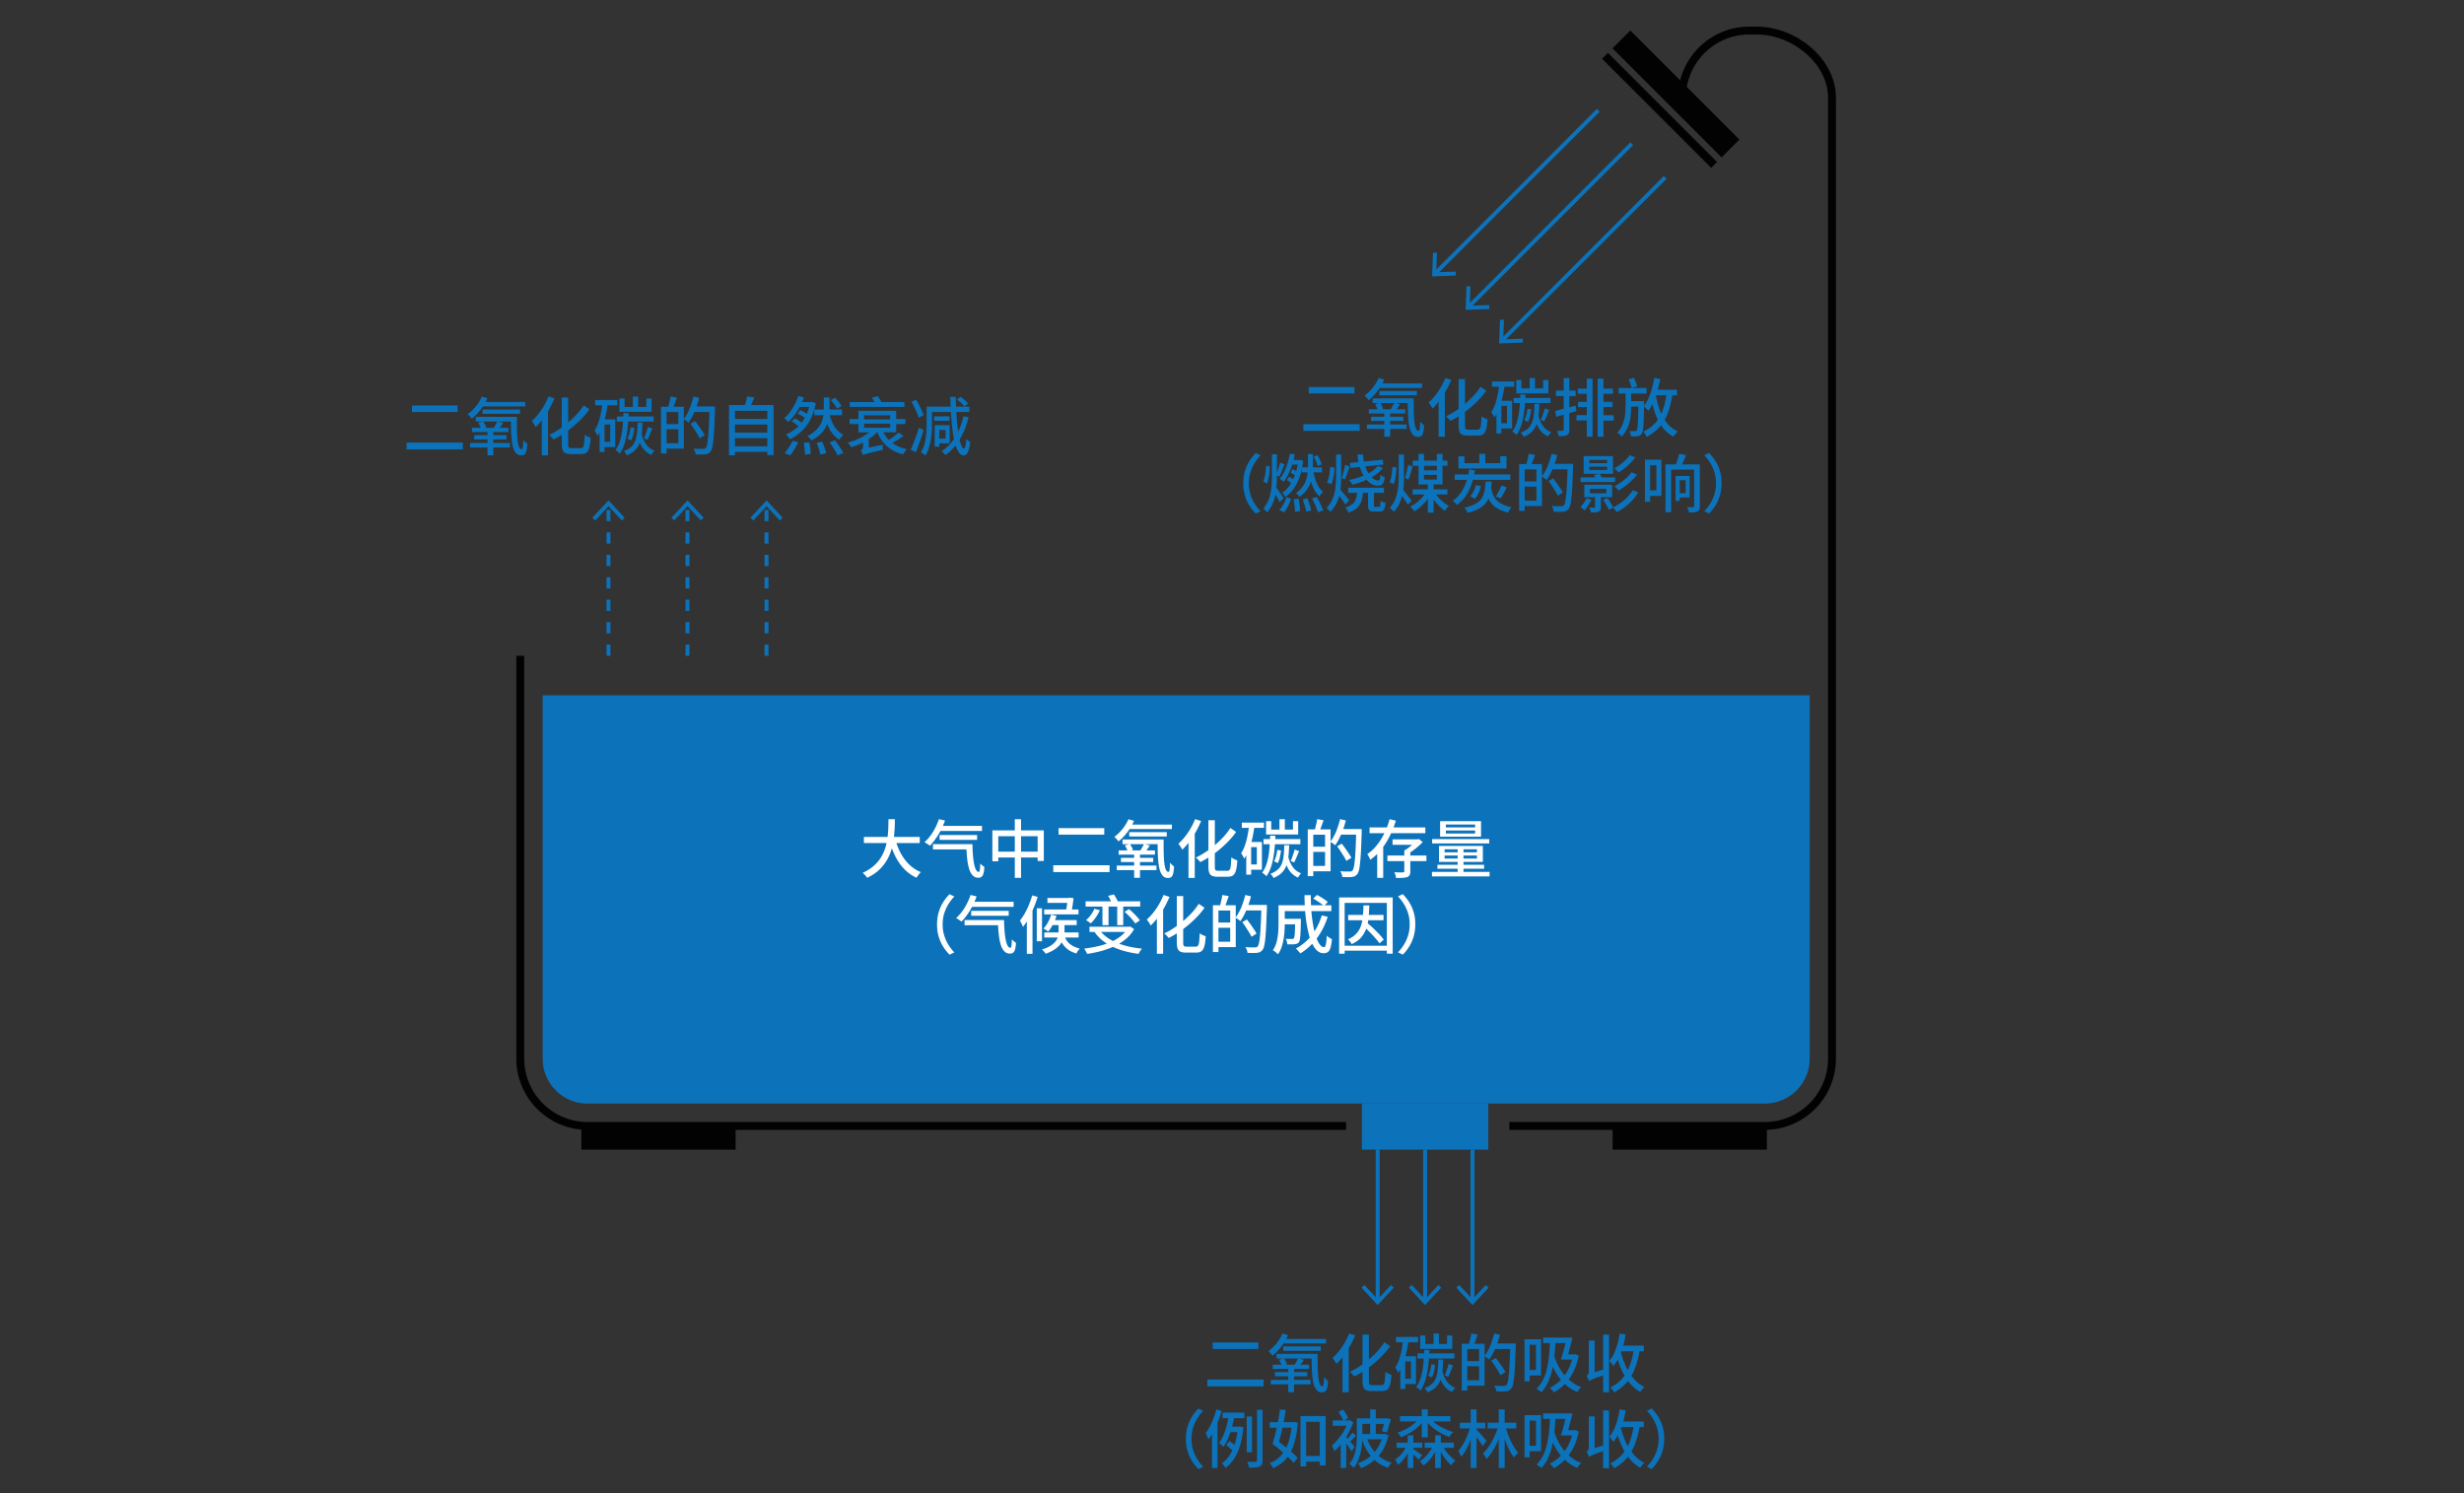
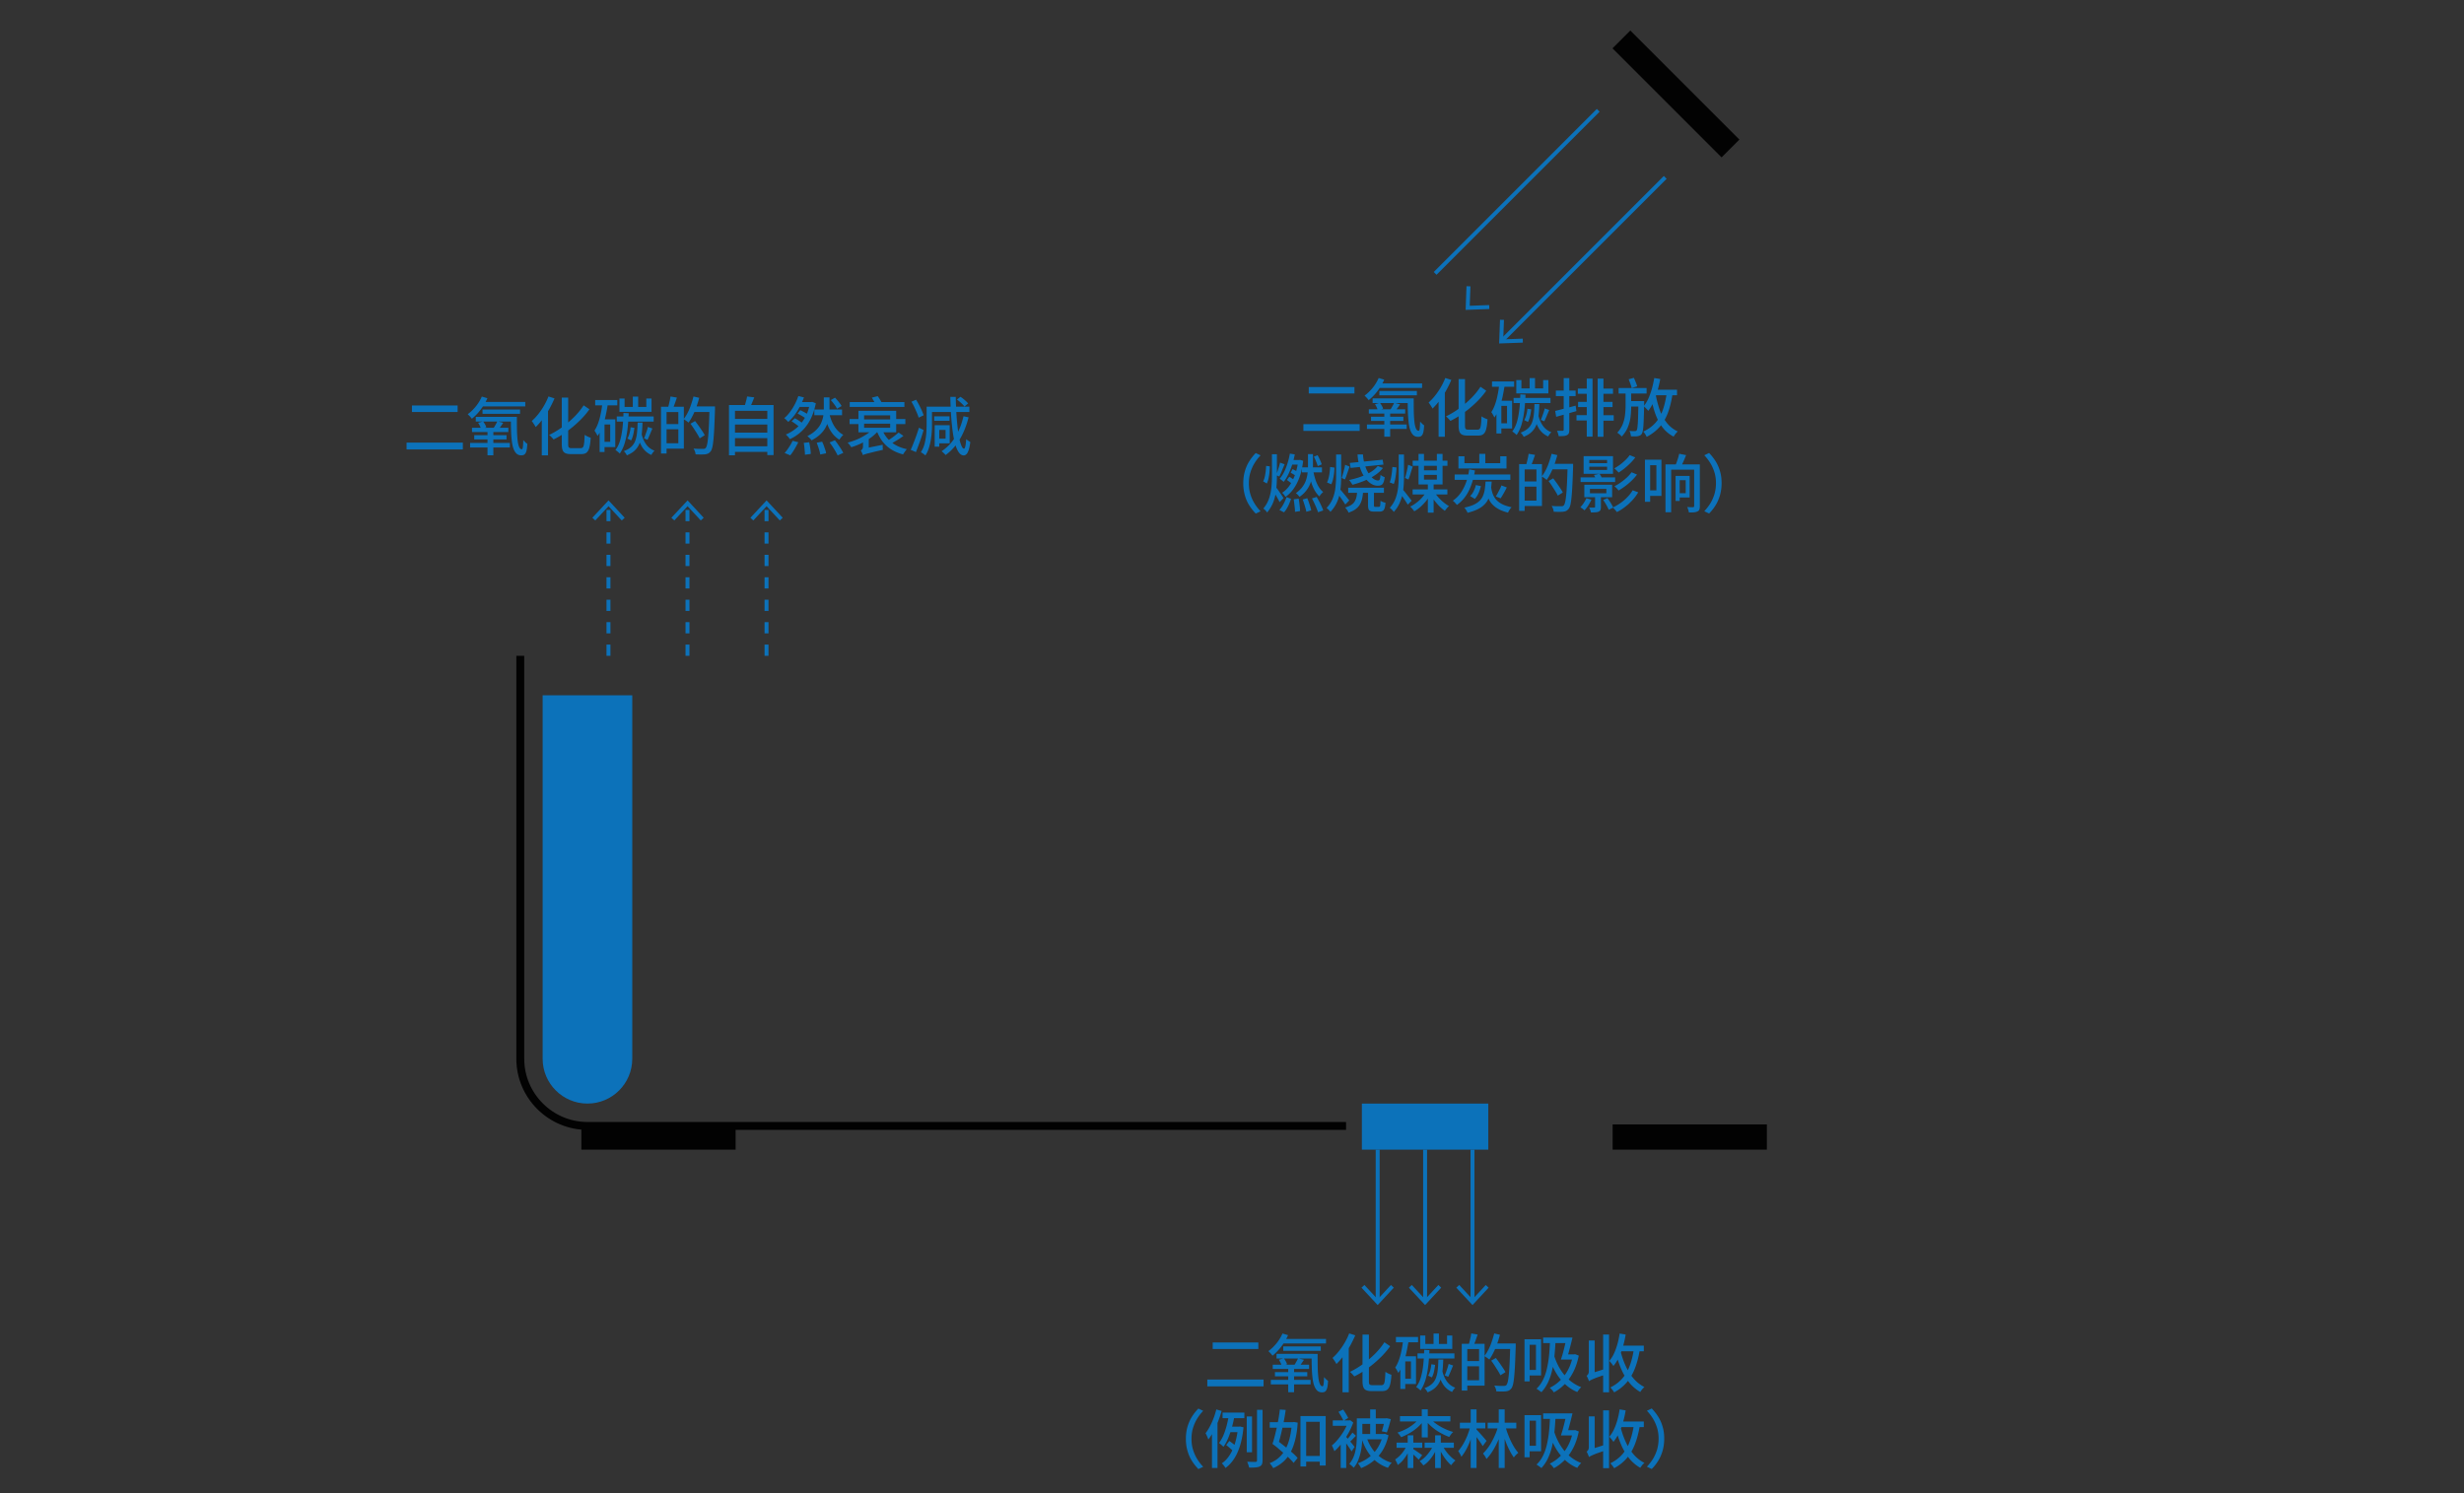
<svg xmlns="http://www.w3.org/2000/svg" version="1.1" viewBox="0 0 311.81 189">
  <rect x="0" y="0" width="311.81" height="189" fill="#333333" stroke="none" />
  <path d="M170.34 142.5h-96c-4.68 0-8.5-3.83-8.5-8.5V83" style="fill:none;stroke:#020202;stroke-miterlimit:10" />
-   <path d="M68.67 88v46c0 3.13 2.54 5.67 5.67 5.67h149c3.13 0 5.67-2.54 5.67-5.67V88H68.67z" style="fill:#0c72ba" />
+   <path d="M68.67 88v46c0 3.13 2.54 5.67 5.67 5.67c3.13 0 5.67-2.54 5.67-5.67V88H68.67z" style="fill:#0c72ba" />
  <rect x="73.57" y="142.31" width="19.52" height="3.19" style="fill:#020202" />
  <rect x="204.07" y="142.31" width="19.52" height="3.19" style="fill:#020202" />
-   <path d="M212.84 12.37c0-4.68 3.83-8.5 8.5-8.5h.99c4.68 0 9.5 3.83 9.5 8.5V134c0 4.68-3.83 8.5-8.5 8.5H191" style="fill:none;stroke:#020202;stroke-miterlimit:10" />
  <rect x="210.49" y="2.13" width="3.19" height="19.52" transform="rotate(-45 212.086 11.891)" style="fill:#020202" />
-   <rect x="209.48" y="4.2" width="1.05" height="19.52" transform="rotate(-45 210.012 13.96)" style="fill:#020202" />
  <polyline points="172.34 139.67 172.34 145.5 188.34 145.5 188.34 139.67" style="fill:#0c72ba" />
  <g style="isolation:isolate">
    <path d="M51.45 56.02h7.12v.86h-7.12v-.86zm.68-4.7h5.78v.82h-5.78v-.82zM60.97 50.19l.71.21c-.15.34-.33.67-.54 1-.21.32-.44.62-.68.89-.25.27-.5.51-.75.71-.03-.05-.08-.11-.14-.18-.06-.08-.13-.15-.2-.22l-.18-.18c.36-.26.7-.59 1.02-.98.32-.39.57-.81.76-1.24zm-1.48 5.87h5.03v.57h-5.03v-.57zm.24-1.92h4.6v.54h-4.6v-.54zm.28.94h4.09v.53h-4.09v-.53zm.2-2.32h4.7v.59h-4.7v-.59zm.3.75l.63-.18c.08.12.17.25.24.38.08.14.13.26.16.37l-.67.2c-.03-.1-.07-.23-.14-.37s-.14-.28-.22-.4zm.44-2.64h5.52v.57h-5.52v-.57zm.11.96h4.75v.55h-4.75v-.55zm.63 2.57h.74v3.22h-.74V54.4zm1.26-1.08l.73.19c-.11.17-.22.33-.33.48-.11.16-.21.29-.3.4l-.61-.18c.06-.09.12-.18.18-.29.06-.11.12-.21.18-.32s.11-.21.14-.29zm1.7-.56h.76c0 .61 0 1.16.01 1.66s.04.93.08 1.3.11.65.19.84c.09.2.2.3.34.3.07 0 .12-.11.14-.32.03-.22.04-.5.05-.84.07.08.16.17.25.26s.18.16.26.21c-.02.36-.05.64-.1.86-.05.21-.13.37-.23.46-.1.09-.24.14-.42.14-.25 0-.46-.07-.62-.22-.16-.15-.29-.37-.39-.65-.1-.28-.17-.62-.21-1.02-.05-.4-.08-.85-.09-1.34-.02-.5-.02-1.04-.02-1.62zM69.41 50.18l.76.24c-.19.45-.41.9-.66 1.35s-.53.86-.82 1.25c-.29.39-.59.73-.9 1.03a4.79 4.79 0 00-.32-.52c-.07-.1-.12-.18-.18-.24.28-.25.56-.54.82-.87.26-.33.51-.69.73-1.07.22-.38.41-.77.56-1.16zm-.84 2.1l.78-.78v6.13h-.79v-5.34zm5.29-.98l.73.5c-.39.55-.84 1.07-1.35 1.55-.5.48-1.03.92-1.57 1.3s-1.08.71-1.62.97a3.871 3.871 0 00-.35-.39 1.68 1.68 0 00-.21-.18c.52-.25 1.05-.56 1.58-.94.53-.38 1.04-.8 1.53-1.28s.9-.98 1.26-1.53zm-2.77-.98h.81v5.86c0 .23.02.38.08.44.05.06.17.1.35.1h1.16c.13 0 .23-.05.29-.14.07-.09.11-.26.14-.51.03-.25.05-.59.07-1.04.07.05.15.1.24.15s.18.09.27.13.17.07.25.09c-.03.51-.08.91-.16 1.21-.07.3-.19.52-.35.66-.16.14-.39.2-.7.2h-1.31c-.29 0-.52-.04-.69-.12a.665.665 0 01-.35-.4c-.07-.19-.1-.45-.1-.79v-5.85zM76.23 50.98l.69.11c-.07.53-.17 1.04-.28 1.54-.11.5-.25.97-.42 1.4-.17.43-.37.82-.6 1.15-.02-.05-.06-.12-.1-.21-.05-.09-.1-.17-.15-.26-.05-.08-.1-.15-.14-.21.19-.29.35-.62.48-.99s.24-.77.32-1.2c.09-.43.16-.88.21-1.34zm-.91-.35h2.8v.67h-2.8v-.67zm.56 2.44h.62v4.14h-.62v-4.14zm.28 0h1.7v3.51h-1.7v-.66h1.06v-2.2h-1.06v-.66zm2.73-.81l.67.04c-.03.71-.08 1.39-.15 2.01-.08.63-.19 1.2-.34 1.72s-.37.98-.64 1.38a1.04 1.04 0 00-.15-.15c-.07-.06-.14-.12-.21-.17-.07-.06-.14-.1-.19-.13.26-.35.46-.76.6-1.24.14-.48.23-1.01.3-1.6.06-.59.1-1.21.12-1.86zm-.84.45h4.67v.65h-4.67v-.65zm.35-2.27h.64v1.06h2.75v-1.06h.66v1.69h-4.06v-1.69zm2.28 3.04h.63c-.02.54-.05 1.03-.1 1.47-.05.44-.15.82-.28 1.16s-.33.63-.58.88-.6.46-1.02.64c-.04-.08-.09-.17-.17-.28-.07-.11-.15-.19-.22-.25.39-.15.7-.33.93-.54.23-.21.4-.46.51-.75.11-.29.19-.63.23-1.01.04-.38.07-.82.08-1.31zm-.89.59l.49.08c-.03.26-.07.53-.14.83s-.16.55-.27.76l-.47-.23c.1-.18.19-.4.26-.66s.12-.52.14-.77zm.29-3.87h.68v1.72h-.68V50.2zm1.09 4.63c.11.52.3.98.57 1.37.27.39.63.67 1.09.84-.07.06-.14.14-.22.25s-.14.2-.18.29c-.51-.22-.9-.57-1.18-1.02-.28-.46-.48-1-.61-1.63l.53-.09zm.81-.8l.58.2c-.11.25-.21.5-.32.76-.11.26-.21.49-.3.67l-.44-.18c.06-.13.12-.29.18-.46s.12-.34.18-.52.1-.34.13-.48zM83.65 51.48h.7v5.92h-.7v-5.92zm.41 2.19h2.14v.66h-2.14v-.66zm.03-2.19h2.45v5.3h-2.45v-.68h1.75v-3.95h-1.75v-.67zm.75-1.3l.82.14c-.08.26-.18.51-.27.78-.1.26-.18.48-.26.66l-.6-.14c.04-.13.08-.28.12-.45l.12-.51c.03-.17.06-.33.08-.47zm2.91 0l.73.17c-.1.39-.22.78-.36 1.17-.14.38-.29.75-.46 1.08s-.34.64-.53.89a3.188 3.188 0 00-.41-.31c-.08-.05-.15-.1-.21-.13.18-.23.35-.5.51-.81s.3-.64.42-1c.12-.35.23-.71.32-1.07zm-.38 3.45l.59-.34c.14.18.29.38.45.6.16.22.3.44.44.64.14.21.25.39.33.55l-.64.4c-.07-.17-.18-.35-.31-.57-.13-.21-.27-.43-.42-.66-.15-.23-.3-.44-.44-.63zm.28-2.19h2.4v.7h-2.4v-.7zm2.13 0h.7v.36c-.03.91-.06 1.68-.09 2.32-.03.63-.07 1.15-.11 1.56-.04.41-.09.72-.14.94-.06.22-.12.39-.2.49-.1.13-.21.22-.31.28-.11.05-.24.09-.39.11-.14.02-.32.02-.54.02-.22 0-.45 0-.68-.02 0-.11-.03-.23-.08-.37s-.11-.26-.18-.36c.26.02.5.04.72.04h.48c.08 0 .15 0 .2-.02.05-.02.1-.05.15-.1.06-.07.12-.22.17-.44.05-.22.09-.52.13-.92.04-.4.07-.9.1-1.52.03-.61.05-1.35.08-2.21v-.15zM92.25 51.26h5.64v6.34h-.79v-5.61h-4.09v5.63h-.76v-6.36zm.51 1.76h4.52v.71h-4.52v-.71zm0 1.73h4.52v.7h-4.52v-.7zm0 1.73h4.52v.71h-4.52v-.71zm1.79-6.3l.9.11c-.1.25-.19.49-.3.74-.1.25-.2.46-.29.64l-.68-.13c.05-.13.09-.28.14-.44.04-.16.09-.32.13-.48.04-.16.07-.31.09-.44zM101.02 50.12l.72.18c-.14.37-.31.74-.5 1.12-.2.38-.42.74-.67 1.08-.25.34-.53.64-.82.9-.06-.07-.14-.15-.24-.25-.1-.1-.19-.17-.27-.23.28-.23.53-.5.76-.82.23-.31.44-.65.61-.99.18-.35.31-.68.42-1zm-.71 5.67l.71.18c-.14.28-.3.58-.48.88-.18.3-.36.57-.54.78l-.71-.3c.12-.13.24-.28.36-.45.12-.17.24-.35.36-.54.11-.19.21-.38.3-.56zm2.19-4.9h.14l.14-.03.46.18c-.16.8-.4 1.5-.71 2.09a5.374 5.374 0 01-2.58 2.45c-.03-.06-.08-.12-.14-.2-.06-.08-.13-.15-.19-.22-.07-.07-.13-.13-.19-.16.51-.21.97-.5 1.39-.85.41-.35.76-.79 1.05-1.3s.5-1.12.62-1.81v-.14zm-2.33 2.43l.42-.39c.14.08.28.16.44.26.15.1.3.2.43.31.14.1.25.2.33.28l-.44.45a3.25 3.25 0 00-.32-.3c-.13-.11-.27-.21-.42-.32-.15-.11-.3-.21-.44-.29zm.94-2.43h1.66v.61h-2.05l.39-.61zm-.18 1.45l.34-.43c.14.06.29.14.44.22.15.08.3.17.44.25.14.09.25.17.34.24l-.34.49c-.09-.08-.2-.17-.34-.26s-.28-.18-.44-.27c-.15-.09-.3-.17-.44-.24zm.77 3.71l.7-.08c.05.24.1.5.14.78.04.28.06.51.06.7l-.74.1c0-.13 0-.28-.02-.45s-.03-.35-.05-.54a6.38 6.38 0 00-.08-.52zm2.55-5.75h.72v1.54c0 .33-.03.67-.08 1.02s-.15.69-.31 1.03a3.4 3.4 0 01-.68.98c-.3.31-.7.6-1.2.86-.06-.09-.14-.18-.24-.28s-.2-.18-.29-.25c.46-.24.83-.5 1.11-.78s.49-.56.62-.86.23-.59.28-.89c.04-.3.07-.58.07-.84V50.3zm-1.2 1.53h3.51v.72h-3.51v-.72zm.29 4.2l.7-.13c.07.16.15.32.21.5.07.18.12.36.18.52s.09.32.11.45l-.74.15c-.03-.2-.09-.44-.18-.72s-.18-.54-.27-.78zm1.55-3.94c.09.44.21.85.37 1.23s.36.72.6 1.01c.24.29.52.53.86.7l-.18.18c-.06.08-.12.15-.18.23-.06.08-.11.15-.14.21-.35-.21-.66-.49-.91-.83-.26-.34-.47-.73-.63-1.17-.17-.44-.3-.92-.41-1.44l.63-.11zm.09 3.91l.67-.28c.13.16.27.34.4.53s.26.38.38.57.21.35.28.5l-.71.32c-.06-.14-.15-.31-.26-.5-.11-.19-.23-.38-.36-.58s-.26-.38-.39-.55zm.15-5.36l.54-.31c.15.16.31.34.47.54.16.2.28.37.36.52l-.58.34c-.07-.15-.18-.33-.33-.53s-.3-.39-.45-.56zM110.51 54.25l.63.28c-.2.23-.43.45-.68.66-.26.21-.54.41-.84.58-.3.18-.62.34-.94.48-.32.14-.64.26-.96.35-.05-.08-.12-.19-.21-.3s-.17-.21-.25-.28c.31-.08.62-.18.94-.3.31-.12.62-.26.9-.42.29-.16.55-.32.8-.5s.45-.36.62-.56zm-3-1.22h1.36v.05h4.2v-.05h1.5v.64h-1.5v-.05h-4.2v.05h-1.36v-.64zm.02-2.14h6.92v.61h-6.92v-.61zm1.1 1.1h4.78v2.72h-4.78v-2.72zm.56 5.61c-.01-.05-.03-.12-.06-.19-.03-.08-.07-.15-.1-.22-.04-.07-.07-.13-.11-.17.06-.03.13-.09.19-.17s.1-.2.1-.35v-1.22h.73v1.7c-.1.05-.18.1-.26.15-.07.04-.15.09-.22.15s-.14.11-.18.16c-.05.06-.07.11-.07.15zm0 0l-.05-.61.34-.25 2.22-.45v.34c.01.12.02.22.03.3-.51.12-.93.21-1.24.29-.31.08-.56.14-.73.18-.17.05-.3.09-.38.12-.08.03-.15.06-.2.08zm.16-5.03v1.57h3.3v-1.57h-3.3zm.97-2.24l.75-.19c.1.13.2.28.3.45.1.17.18.31.24.42l-.78.26c-.05-.13-.12-.28-.22-.46s-.19-.34-.28-.48zm1.28 3.95c.25.66.63 1.21 1.16 1.65.53.44 1.2.75 2.01.92-.06.05-.12.12-.18.2s-.11.16-.17.24-.1.15-.14.22c-.57-.15-1.07-.36-1.51-.64s-.8-.62-1.11-1.02c-.3-.41-.55-.88-.74-1.41l.67-.15zm2.13.47l.6.42c-.26.19-.54.38-.84.56-.3.18-.57.34-.82.47l-.46-.36c.16-.09.33-.2.52-.33s.37-.26.54-.4.32-.26.44-.37zM115.25 56.91c.11-.22.22-.49.34-.8.12-.31.25-.64.37-.98.12-.34.23-.68.33-1l.59.3c-.09.31-.19.63-.3.96s-.22.65-.34.96c-.11.31-.23.6-.33.87l-.66-.29zm.09-6.07l.59-.25c.13.21.25.43.38.67.12.24.24.47.34.7.1.23.18.43.23.6l-.63.3c-.05-.18-.12-.38-.22-.61-.1-.23-.21-.47-.32-.72-.12-.25-.24-.47-.37-.69zm1.94.63h.66v2.18c0 .29 0 .61-.03.96-.02.35-.06.7-.12 1.06a7.3 7.3 0 01-.25 1.05c-.11.34-.25.65-.44.92-.04-.04-.09-.08-.16-.14-.07-.05-.14-.1-.22-.15-.07-.05-.13-.08-.19-.11.22-.35.39-.73.49-1.15.1-.42.17-.85.2-1.27s.04-.82.04-1.18v-2.18zm.45 0h4.94v.67h-4.94v-.67zm.49 1.22h1.94v.57h-1.94v-.57zm.06 1.12h.58v2.72h-.58v-2.72zm.32 0h1.58v2.3h-1.58v-.59h1.06v-1.11h-1.06v-.6zm3.33-1.13l.64.14c-.27 1.06-.64 1.99-1.12 2.79s-1.08 1.47-1.79 1.98c-.03-.04-.07-.09-.14-.16s-.13-.12-.19-.18a1.1 1.1 0 00-.18-.14 5.58 5.58 0 001.75-1.83c.46-.75.8-1.62 1.03-2.61zm-1.64-2.45h.66a39.14 39.14 0 00.22 3.78c.06.55.14 1.03.22 1.44.08.41.18.73.28.97.1.24.21.36.32.36.07 0 .13-.1.17-.31.05-.21.08-.51.11-.9.04.05.1.1.16.14l.2.14c.07.04.12.07.16.09-.06.45-.13.8-.22 1.05s-.18.42-.29.51-.2.14-.3.14c-.25 0-.46-.13-.64-.38s-.33-.59-.46-1.04c-.13-.45-.23-.98-.32-1.59-.08-.61-.15-1.29-.2-2.03-.05-.74-.08-1.53-.1-2.36zm.82.33l.43-.34c.18.11.36.25.54.41.19.16.33.31.43.43l-.46.39c-.1-.13-.23-.28-.42-.44-.18-.17-.36-.32-.53-.44z" style="fill:#0c72ba" />
  </g>
  <g style="isolation:isolate">
    <path d="M164.94 53.68h7.12v.86h-7.12v-.86zm.68-4.7h5.78v.82h-5.78v-.82zM174.46 47.84l.71.21c-.15.34-.33.67-.54 1-.21.32-.44.62-.68.89-.25.27-.5.51-.75.71-.03-.05-.08-.11-.14-.18-.06-.08-.13-.15-.2-.22l-.18-.18c.36-.26.7-.59 1.02-.98.32-.39.57-.81.76-1.24zm-1.48 5.88h5.03v.57h-5.03v-.57zm.24-1.92h4.6v.54h-4.6v-.54zm.28.94h4.09v.53h-4.09v-.53zm.2-2.32h4.7v.59h-4.7v-.59zm.3.74l.63-.18c.08.12.17.25.24.38.08.14.13.26.16.37l-.67.2c-.03-.1-.08-.23-.14-.37s-.14-.28-.22-.4zm.44-2.63h5.52v.57h-5.52v-.57zm.11.95h4.75v.55h-4.75v-.55zm.63 2.57h.74v3.22h-.74v-3.22zm1.26-1.07l.73.19c-.11.17-.22.33-.33.48s-.21.29-.3.4l-.61-.18c.06-.09.12-.18.18-.29.06-.11.12-.21.18-.32s.11-.21.14-.29zm1.7-.56h.76c0 .61 0 1.16.01 1.66s.04.93.08 1.3.11.65.19.84c.09.2.2.3.34.3.07 0 .12-.11.14-.32s.04-.5.05-.84c.08.08.16.17.25.26s.18.16.26.21c-.02.36-.05.64-.1.86-.05.21-.13.37-.23.46-.1.09-.24.14-.42.14-.25 0-.46-.07-.62-.22-.16-.15-.29-.37-.39-.65-.1-.28-.17-.62-.21-1.02s-.08-.85-.09-1.34c-.02-.5-.02-1.04-.02-1.62zM182.9 47.84l.76.24c-.19.45-.41.9-.66 1.35-.25.45-.53.86-.82 1.25s-.59.73-.9 1.03a4.79 4.79 0 00-.32-.52c-.06-.1-.12-.18-.18-.24.28-.25.56-.54.82-.87.26-.33.51-.69.73-1.07.22-.38.41-.77.56-1.16zm-.84 2.09l.78-.78v6.13h-.79v-5.34zm5.29-.98l.73.5c-.39.55-.84 1.07-1.35 1.55-.5.48-1.03.92-1.57 1.3s-1.08.71-1.62.97a3.871 3.871 0 00-.35-.39 1.68 1.68 0 00-.21-.18c.52-.25 1.05-.56 1.58-.94.53-.38 1.04-.8 1.53-1.28s.9-.98 1.26-1.53zm-2.77-.97h.81v5.86c0 .23.03.38.08.44s.17.1.35.1h1.16c.13 0 .23-.05.29-.14.07-.09.11-.26.14-.51.03-.25.05-.59.07-1.04.07.05.15.1.24.15s.18.09.27.13.17.07.25.09c-.03.51-.08.91-.16 1.21-.07.3-.19.52-.35.66s-.39.2-.7.2h-1.31c-.29 0-.52-.04-.69-.12-.17-.08-.28-.21-.35-.4s-.1-.45-.1-.79v-5.85zM189.72 48.64l.69.11c-.08.53-.17 1.04-.28 1.54-.12.5-.25.97-.42 1.4-.17.43-.37.82-.6 1.15-.02-.05-.06-.12-.1-.21-.05-.09-.1-.17-.15-.26-.05-.08-.1-.15-.14-.21.19-.29.35-.62.48-.99s.24-.77.32-1.2c.09-.43.16-.88.21-1.34zm-.91-.36h2.8v.67h-2.8v-.67zm.56 2.44h.62v4.14h-.62v-4.14zm.28 0h1.7v3.51h-1.7v-.66h1.06v-2.2h-1.06v-.66zm2.73-.81l.67.04c-.03.71-.08 1.39-.15 2.01-.08.63-.19 1.2-.34 1.72-.15.52-.37.98-.64 1.38a1.04 1.04 0 00-.15-.15c-.07-.06-.14-.12-.21-.17-.07-.06-.14-.1-.19-.13.26-.35.46-.76.6-1.24.14-.48.23-1.01.3-1.6s.1-1.21.12-1.86zm-.84.45h4.67v.65h-4.67v-.65zm.35-2.26h.64v1.06h2.75V48.1h.66v1.69h-4.06V48.1zm2.28 3.04h.63c-.02.54-.05 1.03-.1 1.47-.05.44-.15.82-.28 1.16-.13.34-.33.63-.58.88s-.6.46-1.02.64c-.04-.08-.09-.17-.17-.28-.07-.11-.15-.19-.22-.25.39-.15.7-.33.93-.54.23-.21.4-.46.51-.75.11-.29.19-.63.23-1.01.04-.38.07-.82.08-1.31zm-.89.59l.49.08c-.03.26-.07.53-.14.83s-.16.55-.27.76l-.47-.23c.1-.18.19-.4.26-.66s.12-.52.14-.77zm.29-3.88h.68v1.72h-.68v-1.72zm1.09 4.64c.11.52.3.98.57 1.37.27.39.63.67 1.09.84-.07.06-.14.14-.22.25s-.14.2-.18.29c-.51-.22-.9-.57-1.18-1.02-.28-.46-.48-1-.61-1.63l.53-.09zm.81-.8l.58.2c-.11.25-.21.5-.32.76-.11.26-.21.49-.3.67l-.44-.18c.06-.13.12-.29.18-.46s.12-.34.18-.52.1-.34.13-.48zM196.79 52.01c.22-.05.48-.12.76-.19s.58-.15.9-.23c.32-.08.63-.17.94-.25l.1.69c-.45.13-.9.25-1.34.38-.45.13-.86.24-1.22.34l-.13-.74zm.1-2.58h2.5v.7h-2.5v-.7zm.97-1.58h.73v6.54c0 .19-.02.34-.06.44-.04.1-.12.18-.23.24-.11.06-.25.1-.42.11-.17.02-.38.02-.63.02-.02-.09-.04-.2-.09-.34-.04-.13-.08-.25-.13-.34h.71c.09 0 .14-.05.14-.14v-6.54zm1.64 4.69h1.66v.68h-1.66v-.68zm.17-3.36h1.57v.66h-1.57v-.66zm.03 1.68h1.42v.66h-1.42v-.66zm1.1-2.94h.73v7.34h-.73v-7.34zm1.38 0h.73v7.36h-.73v-7.36zm.31 1.26h1.63v.66h-1.63v-.66zm.05 1.68h1.52v.66h-1.52v-.66zm.01 1.69h1.66v.69h-1.66v-.69zM205.7 49.47h.72v1.97c0 .44-.03.88-.08 1.32s-.17.88-.34 1.3-.43.82-.78 1.19c-.06-.08-.15-.17-.26-.26s-.21-.17-.3-.23c.31-.34.54-.7.69-1.08s.24-.76.29-1.14c.04-.38.07-.75.07-1.11v-1.96zm-.87-.36h3.54v.7h-3.54v-.7zM206.1 48l.66-.18c.08.17.16.36.24.56s.14.37.18.51l-.7.22c-.03-.15-.09-.33-.16-.54-.08-.21-.15-.4-.22-.57zm.04 2.76h1.46v.69h-1.46v-.69zm1.2 0h.72v.32c-.01.65-.02 1.2-.04 1.66-.01.45-.03.83-.05 1.12s-.05.52-.08.68c-.04.16-.08.28-.13.36-.07.1-.14.17-.22.21-.08.04-.17.07-.28.09-.1.02-.22.03-.38.03s-.32 0-.49-.01c-.01-.1-.03-.22-.06-.35a1.34 1.34 0 00-.13-.34c.14.02.28.03.4.03h.28c.05 0 .1 0 .14-.02s.07-.04.1-.09c.03-.05.06-.14.08-.28.02-.14.04-.35.06-.62.02-.27.03-.62.04-1.05.01-.43.03-.95.04-1.57v-.14zm3.58-1.03l.74.08c-.13.91-.33 1.71-.58 2.4-.26.7-.6 1.3-1.04 1.8s-.99.93-1.66 1.28c-.02-.06-.06-.13-.11-.22s-.1-.17-.16-.25c-.06-.08-.11-.15-.16-.2.63-.29 1.14-.66 1.54-1.11.4-.45.71-.99.93-1.62s.39-1.36.5-2.17zm-1.6-1.89l.78.13c-.1.52-.22 1.03-.36 1.53-.14.5-.31.96-.5 1.38-.19.43-.41.8-.66 1.12-.04-.05-.09-.12-.16-.19s-.14-.15-.22-.22c-.07-.08-.14-.13-.2-.18.23-.28.43-.6.6-.98s.31-.79.44-1.23c.12-.44.22-.89.3-1.36zm.2 2.09c.13.71.31 1.38.53 2s.53 1.15.9 1.61c.37.46.82.81 1.36 1.06-.05.05-.11.12-.18.19-.07.08-.13.15-.19.24s-.11.16-.15.23c-.57-.3-1.05-.7-1.43-1.21-.38-.51-.69-1.1-.92-1.78s-.42-1.42-.57-2.22l.66-.11zm-.34-.61h3.04v.7h-3.04v-.7zM157.33 61.16c0-.54.07-1.05.2-1.51s.32-.89.56-1.27c.24-.38.51-.73.82-1.04l.61.29c-.29.3-.55.64-.77 1s-.39.75-.52 1.17c-.13.42-.19.88-.19 1.37s.06.95.19 1.37c.12.42.3.81.52 1.17s.47.69.77 1l-.61.29c-.3-.31-.58-.66-.82-1.04s-.43-.81-.56-1.28-.2-.97-.2-1.51zM160.21 58.96l.48.06c0 .25-.02.5-.04.76s-.07.51-.12.76c-.05.25-.13.46-.22.65l-.46-.27c.08-.16.15-.35.2-.57a7.07 7.07 0 00.17-1.39zm.74-1.47h.64v2.76c0 .54-.03 1.08-.08 1.62s-.16 1.07-.34 1.57-.45.98-.82 1.42c-.03-.05-.08-.11-.13-.18-.06-.06-.12-.13-.18-.18-.06-.06-.12-.1-.17-.14.33-.39.56-.81.72-1.26.15-.45.25-.92.3-1.4s.07-.96.07-1.44V57.5zm.52 4.18s.12.14.21.26c.09.13.19.27.29.42.1.15.2.29.28.42s.15.22.18.27l-.5.51c-.05-.1-.11-.22-.19-.37-.08-.14-.16-.29-.25-.44-.09-.15-.17-.29-.26-.43-.08-.13-.15-.24-.21-.33l.46-.32zm.52-3.12l.57.21c-.11.26-.22.53-.34.82-.11.29-.23.53-.33.73l-.4-.18c.06-.14.12-.31.18-.49s.12-.37.18-.56.1-.37.14-.52zm.81 4.36l.58.23c-.06.19-.14.38-.23.6s-.19.41-.3.6c-.11.19-.23.36-.37.5l-.58-.3c.13-.14.26-.3.37-.48.11-.18.22-.38.31-.58.09-.2.17-.39.23-.57zm.43-5.5l.62.1c-.13.69-.32 1.34-.56 1.94-.24.61-.52 1.12-.85 1.54-.03-.04-.08-.08-.14-.13s-.12-.1-.19-.15c-.07-.05-.12-.09-.17-.12.32-.38.59-.85.8-1.41.22-.56.38-1.16.49-1.78zm1.07.81h.11l.11-.02.39.12c-.13 1.12-.39 2.06-.78 2.82-.38.76-.87 1.34-1.46 1.75-.04-.08-.11-.17-.19-.28a.905.905 0 00-.24-.24c.35-.22.67-.52.94-.91s.51-.84.7-1.37c.19-.53.32-1.1.4-1.73v-.13zm-1.44 2.52l.3-.41c.14.09.29.19.46.31.17.12.29.21.38.3l-.3.46c-.1-.09-.23-.19-.39-.32-.17-.13-.32-.24-.46-.34zm.5-2.52h1.12v.58h-1.29l.17-.58zm-.03 1.61l.24-.46c.14.07.3.15.46.24.16.09.29.17.39.24l-.23.51c-.1-.08-.23-.16-.39-.26s-.32-.19-.46-.27zm.39 3.36l.62-.08c.05.25.09.51.12.81.04.29.05.55.06.76l-.64.1c0-.21-.02-.47-.06-.76-.03-.3-.07-.57-.1-.82zm1.8-5.72h.63v1.54c0 .33-.02.66-.06 1-.04.34-.11.68-.22 1.02s-.28.67-.51.98c-.23.32-.53.61-.91.87-.05-.07-.12-.15-.21-.25s-.18-.17-.25-.22c.34-.24.61-.5.82-.78.21-.28.36-.56.46-.86.1-.3.17-.6.2-.9.03-.3.05-.59.05-.87v-1.53zm-.77 1.68h2.54v.63h-2.54v-.63zm.09 4.07l.59-.17c.07.17.14.34.2.52s.12.37.18.54c.05.18.09.34.12.48l-.62.18c-.02-.14-.06-.3-.11-.48s-.11-.37-.17-.56c-.06-.19-.12-.37-.19-.53zm1.35-3.64c.06.37.15.73.26 1.08.11.35.25.66.42.94.17.28.36.5.58.67-.08.06-.16.14-.26.25-.1.11-.17.21-.22.31-.23-.21-.44-.48-.62-.8-.18-.32-.32-.68-.44-1.08s-.21-.82-.28-1.25l.56-.12zm-.19 3.51l.62-.2c.11.18.21.38.32.58.11.21.21.41.3.61s.16.37.21.52l-.65.23c-.05-.14-.12-.32-.2-.52s-.18-.41-.28-.63c-.1-.22-.2-.42-.3-.6zm.25-5.29l.49-.19c.1.18.2.38.3.6s.17.4.22.56l-.51.22c-.04-.17-.11-.36-.2-.58-.09-.22-.19-.43-.28-.61zM169.08 57.52h.64v2.7c0 .41-.01.81-.04 1.22s-.09.8-.18 1.2c-.09.39-.23.77-.41 1.12s-.42.7-.73 1.02a.957.957 0 00-.14-.17l-.18-.18a.957.957 0 00-.17-.14c.36-.38.63-.79.8-1.24s.28-.91.33-1.39c.05-.48.08-.96.08-1.43v-2.7zm-.76 1.58l.55.08c0 .23-.02.47-.05.73s-.08.5-.13.74c-.06.24-.13.45-.22.64l-.54-.23c.08-.16.15-.35.2-.57.06-.22.1-.45.13-.7.03-.24.05-.47.06-.69zm1.24 2.81c.06.05.14.15.25.28.11.13.23.28.36.43s.24.3.35.43c.1.13.18.23.23.28l-.51.52c-.06-.11-.15-.23-.24-.38-.1-.14-.2-.29-.32-.45s-.22-.31-.32-.44c-.1-.14-.19-.25-.26-.34l.47-.34zm.65-3.09l.58.23c-.1.27-.2.56-.3.86-.1.3-.2.56-.29.77l-.41-.19c.05-.15.1-.32.16-.52s.11-.4.16-.6c.05-.2.09-.39.11-.55zm1.55 3.21h.75c-.02.36-.06.69-.12.99-.06.3-.15.56-.28.79-.13.23-.31.44-.54.61-.23.18-.54.33-.92.46-.02-.07-.06-.14-.1-.22s-.1-.15-.16-.23c-.06-.08-.11-.14-.17-.19.32-.1.58-.21.78-.34s.35-.29.45-.47c.1-.18.18-.39.22-.62.04-.23.07-.49.08-.78zm-1.15-.3h4.52v.64h-4.52v-.64zm3.73-2.76l.67.26c-.28.35-.62.66-1.04.93-.41.27-.86.5-1.35.7s-.98.36-1.47.49c-.03-.05-.07-.11-.12-.19s-.11-.15-.16-.23c-.06-.07-.11-.14-.16-.18.49-.1.97-.23 1.44-.4.47-.16.89-.36 1.28-.59.38-.23.69-.49.92-.79zm-3.53-.38l4.16-.41.1.62-4.16.42-.1-.64zm.98-1.08h.69c.03.46.1.89.22 1.29s.27.75.46 1.06c.18.3.38.54.6.7.21.17.43.25.64.25.1 0 .17-.05.21-.16.04-.1.07-.29.09-.56.07.07.15.13.25.18.1.05.19.09.28.12-.04.29-.09.51-.16.67-.07.16-.16.27-.27.32-.11.06-.27.09-.45.09-.33 0-.64-.1-.93-.31-.3-.21-.56-.49-.79-.85-.23-.36-.42-.78-.57-1.26-.15-.48-.24-.99-.27-1.55zm1.34 4.53h.74v1.88c0 .1.01.16.03.19.02.02.07.04.14.04h.46s.09-.02.11-.05c.03-.03.05-.11.06-.22.01-.11.02-.28.03-.5.08.05.17.1.3.15.12.05.23.08.33.1-.02.29-.06.51-.11.68-.05.16-.13.28-.23.34a.8.8 0 01-.41.1h-.67c-.21 0-.38-.02-.49-.07a.442.442 0 01-.24-.26 1.66 1.66 0 01-.06-.5v-1.88zM177 57.52h.67v2.71c0 .41-.01.81-.04 1.22s-.08.8-.17 1.19c-.09.39-.22.76-.39 1.13-.17.36-.4.7-.69 1.02-.04-.05-.08-.11-.14-.18-.06-.06-.12-.13-.19-.19s-.13-.11-.18-.15c.34-.38.59-.79.75-1.24s.26-.91.31-1.38.07-.95.07-1.42v-2.71zm-.79 1.58l.51.06c0 .22-.02.46-.05.71s-.06.5-.11.74-.11.46-.18.64l-.52-.2c.07-.17.13-.36.17-.58.04-.22.08-.46.11-.7.03-.24.05-.47.06-.68zm1.27 2.81c.06.06.14.16.25.29.11.14.23.28.35.44.12.16.24.31.34.44.1.14.18.23.22.29l-.49.5c-.06-.11-.15-.23-.24-.38s-.2-.3-.31-.46c-.11-.16-.22-.31-.32-.45s-.19-.25-.26-.34l.46-.34zm.71-3.09l.59.24c-.1.27-.19.55-.28.86-.09.31-.18.56-.27.77l-.43-.2c.05-.15.1-.32.15-.52.05-.2.1-.4.14-.6.04-.2.08-.39.1-.55zm2.3 3.43l.58.22c-.15.3-.34.6-.56.88-.22.28-.47.54-.73.78-.26.23-.53.43-.81.58-.04-.06-.09-.12-.15-.2s-.12-.14-.19-.22c-.06-.07-.12-.13-.18-.18.27-.12.53-.28.79-.48.26-.19.5-.41.71-.65s.39-.48.53-.73zm-1.73-.31h4.4v.64h-4.4v-.64zm.01-3.64h4.4v.65h-4.4v-.65zm.74-.85h.69v3.25h1.63v-3.25h.72v3.86h-3.04v-3.86zm.36 2.08h2.26v.57h-2.26v-.57zm.82 1.66h.73v3.69h-.73v-3.69zm.83 1.08c.14.23.31.46.51.68.2.23.42.44.65.63.23.19.46.35.69.47-.09.07-.18.16-.28.28-.1.12-.18.22-.25.32-.22-.16-.45-.35-.69-.58-.23-.24-.45-.49-.66-.76-.2-.27-.37-.54-.51-.82l.54-.22zM185.91 59.4l.74.14c-.15.96-.41 1.81-.77 2.56-.36.74-.87 1.35-1.52 1.81-.03-.05-.08-.11-.14-.18s-.12-.13-.19-.2-.13-.12-.18-.16c.4-.28.74-.61 1.01-1.01.28-.4.5-.85.68-1.34.18-.5.3-1.04.38-1.62zm-1.83.65h7.05v.68h-7.05v-.68zm.48-2.3h.76v.87h4.53v-.87h.79v1.54h-6.08v-1.54zm3.44 3.2h.77c-.03.42-.07.8-.12 1.15-.06.35-.14.67-.27.96-.12.29-.29.55-.52.78-.22.23-.51.44-.86.61s-.78.33-1.29.45c-.02-.06-.05-.14-.1-.22-.05-.08-.09-.16-.15-.24-.05-.08-.11-.14-.16-.19.47-.1.86-.22 1.17-.36.31-.14.56-.31.76-.5s.34-.41.44-.65c.1-.24.18-.51.22-.8.04-.29.08-.62.1-.98zm-1.24.44l.64.13c-.06.29-.16.59-.29.88-.13.29-.29.54-.48.74l-.59-.36c.17-.16.32-.36.44-.61.13-.25.22-.51.28-.77zm.44-3.95h.76v1.72h-.76v-1.72zm1.48 4.08c.03.27.08.54.16.81s.2.52.37.76c.18.24.43.46.76.65s.77.34 1.32.46c-.09.08-.17.19-.26.32s-.15.25-.19.36c-.47-.12-.87-.27-1.19-.44-.32-.18-.59-.38-.79-.6-.21-.22-.37-.46-.48-.71-.12-.25-.21-.51-.26-.78-.06-.26-.11-.52-.14-.77l.71-.06zm1.32-.08l.68.25a13.185 13.185 0 01-.78 1.38l-.61-.24c.08-.12.16-.26.25-.43s.17-.33.26-.5.15-.32.2-.47zM192.24 58.74h.7v5.92h-.7v-5.92zm.41 2.19h2.14v.66h-2.14v-.66zm.03-2.19h2.45v5.3h-2.45v-.68h1.75v-3.95h-1.75v-.67zm.75-1.31l.82.14c-.08.26-.18.51-.27.78-.1.26-.18.48-.26.66l-.6-.14c.04-.13.08-.28.12-.45l.12-.51c.04-.17.06-.33.08-.47zm2.91 0l.73.17c-.1.39-.22.78-.36 1.17-.14.38-.29.75-.46 1.08-.17.34-.34.64-.53.89-.04-.04-.1-.09-.18-.15-.08-.06-.16-.11-.23-.16-.08-.05-.15-.1-.21-.13.18-.23.35-.5.51-.81s.3-.64.42-1c.12-.35.23-.71.32-1.07zm-.38 3.45l.59-.34c.14.18.29.38.45.6.16.22.3.44.44.64.14.21.25.39.33.55l-.64.4c-.07-.17-.18-.35-.31-.57-.13-.21-.28-.43-.42-.66-.15-.23-.3-.44-.44-.63zm.28-2.18h2.4v.7h-2.4v-.7zm2.13 0h.7v.36c-.03.91-.06 1.68-.09 2.32-.03.63-.07 1.15-.11 1.56-.04.41-.09.72-.14.94-.06.22-.12.39-.2.49-.1.13-.21.22-.31.28s-.24.09-.39.11c-.14.02-.32.02-.54.02-.22 0-.45 0-.68-.02 0-.11-.03-.23-.08-.37-.05-.14-.11-.26-.18-.36.26.02.5.04.72.04h.48c.08 0 .15 0 .2-.02s.1-.05.15-.1c.06-.07.12-.22.17-.44.05-.22.09-.52.13-.92.04-.4.07-.9.1-1.52s.05-1.35.08-2.21v-.15zM200.76 63.06l.63.18c-.11.24-.24.48-.4.73-.16.25-.32.45-.48.62-.04-.04-.09-.08-.15-.13s-.13-.1-.2-.15c-.07-.05-.12-.09-.17-.12.15-.15.29-.32.42-.52s.25-.4.34-.6zm-.74-2.64h4.37v.59h-4.37v-.59zm.38-2.69h3.72v2.24h-3.72v-2.24zm.09 3.62h3.52v1.58h-3.52v-1.58zm1.36 1.32h.74v1.48c0 .17-.02.29-.05.38a.45.45 0 01-.23.22c-.11.05-.25.08-.41.09-.16.01-.35.02-.57.02a2.087 2.087 0 00-.23-.62h.64s.08 0 .09-.02c.01-.01.02-.04.02-.08v-1.47zm-.73-4.46v.41h2.25v-.41h-2.25zm0 .86v.41h2.25v-.41h-2.25zm.08 2.8v.56h2.08v-.56h-2.08zm.51-1.76l.71-.15c.06.1.13.2.19.32s.1.23.13.32l-.75.17a2.694 2.694 0 00-.28-.66zm1.17 3.17l.54-.24c.14.19.28.39.42.62s.24.42.31.58l-.57.28a5.55 5.55 0 00-.3-.6c-.13-.24-.26-.45-.4-.64zm3.73-1.23l.7.26c-.2.35-.45.68-.73.99-.29.31-.59.6-.93.85-.33.26-.68.48-1.04.66-.06-.09-.14-.19-.24-.3-.1-.11-.19-.21-.28-.28.34-.16.66-.34.98-.57.32-.22.61-.47.88-.75s.49-.57.66-.86zm-.38-4.45l.71.29c-.18.25-.39.49-.62.72-.23.23-.48.45-.73.66-.26.21-.51.38-.76.54-.06-.08-.15-.17-.25-.27s-.2-.19-.3-.26c.23-.13.47-.28.72-.46.24-.18.47-.38.69-.59.22-.21.4-.42.54-.63zm.24 2.17l.69.29c-.19.26-.42.52-.68.77a8.7 8.7 0 01-.81.69c-.28.21-.57.4-.85.56-.05-.08-.13-.18-.23-.28-.1-.1-.2-.19-.29-.26.26-.13.53-.29.8-.48s.53-.4.77-.62c.24-.22.44-.45.6-.67zM208.16 58.18h.66v5.33h-.66v-5.33zm.39 0h1.7v4.58h-1.7v-.7h1.06v-3.18h-1.06v-.7zm2.21.6h3.98v.66h-3.26v5.39h-.72v-6.05zm1.74-1.35l.87.17a19.86 19.86 0 01-.71 1.6l-.69-.18c.06-.14.13-.31.2-.5s.13-.38.19-.57c.06-.19.1-.37.14-.53zm-.46 2.8h.52v3.17h-.52v-3.17zm.28 0h1.5v2.73h-1.5v-.54h1v-1.65h-1v-.54zm2.05-1.45h.74v5.28c0 .18-.02.32-.06.43-.04.1-.12.19-.24.24s-.27.1-.44.11c-.18.02-.4.02-.65.02-.01-.1-.04-.21-.08-.35-.05-.14-.09-.25-.13-.34.15.01.3.02.45.02h.29c.05 0 .09-.02.11-.04s.03-.05.03-.1v-5.27zM217.86 61.16c0 .54-.07 1.04-.2 1.51-.14.47-.32.89-.56 1.28s-.51.73-.82 1.04l-.61-.29c.29-.31.55-.64.77-1s.39-.75.52-1.17c.12-.42.19-.88.19-1.37s-.06-.95-.19-1.37c-.13-.42-.3-.81-.52-1.17s-.47-.69-.77-1l.61-.29c.3.31.58.66.82 1.04s.43.81.56 1.27c.14.46.2.97.2 1.51z" style="fill:#0c72ba" />
  </g>
  <g style="isolation:isolate">
    <path d="M152.78 174.6h7.12v.86h-7.12v-.86zm.68-4.69h5.78v.82h-5.78v-.82zM162.29 168.77l.71.21c-.15.34-.33.67-.54 1-.21.32-.44.62-.68.89-.25.27-.5.51-.75.71-.03-.05-.08-.11-.14-.18-.06-.08-.13-.15-.2-.22l-.18-.18c.36-.26.7-.59 1.02-.98.32-.39.57-.81.76-1.24zm-1.47 5.87h5.03v.57h-5.03v-.57zm.24-1.92h4.6v.54h-4.6v-.54zm.28.94h4.09v.53h-4.09v-.53zm.2-2.31h4.7v.59h-4.7v-.59zm.3.74l.63-.18c.08.12.17.25.24.38.08.14.13.26.16.37l-.67.2c-.03-.1-.07-.23-.14-.37s-.14-.28-.22-.4zm.44-2.63h5.52v.57h-5.52v-.57zm.11.95h4.75v.55h-4.75v-.55zm.63 2.57h.74v3.22h-.74v-3.22zm1.26-1.07l.73.19c-.11.17-.22.33-.33.48-.11.16-.21.29-.3.4l-.61-.18c.06-.09.12-.18.18-.29s.12-.21.18-.32.11-.21.14-.29zm1.7-.56h.76c0 .61 0 1.16.01 1.66s.04.93.08 1.3.11.65.19.84.2.3.34.3c.07 0 .12-.11.14-.32.03-.22.04-.5.05-.84.07.08.16.17.25.26s.18.16.26.21c-.02.36-.05.64-.1.86-.05.21-.13.37-.23.46-.1.09-.24.14-.42.14-.25 0-.46-.07-.62-.22s-.29-.37-.39-.65c-.1-.28-.17-.62-.21-1.02-.05-.4-.08-.85-.09-1.34-.02-.5-.02-1.04-.02-1.62zM170.74 168.76l.76.24c-.19.45-.41.9-.66 1.35-.25.45-.53.86-.82 1.25-.29.39-.59.73-.9 1.03a4.79 4.79 0 00-.32-.52c-.06-.1-.12-.18-.18-.24.28-.25.56-.54.82-.87.26-.33.51-.69.73-1.07.22-.38.41-.77.56-1.16zm-.84 2.1l.78-.78v6.13h-.79v-5.34zm5.29-.98l.73.5c-.39.55-.84 1.07-1.35 1.55-.5.48-1.03.92-1.57 1.3s-1.08.71-1.62.97a3.871 3.871 0 00-.35-.39 1.68 1.68 0 00-.21-.18c.52-.25 1.05-.56 1.58-.94s1.04-.8 1.53-1.28.9-.98 1.26-1.53zm-2.77-.97h.81v5.86c0 .23.02.38.08.44.05.06.17.1.35.1h1.16c.13 0 .22-.05.29-.14.07-.09.11-.26.14-.51s.05-.59.07-1.04c.07.05.15.1.24.15s.18.09.27.13.17.07.25.09c-.03.51-.08.91-.16 1.21-.07.3-.19.52-.35.66-.16.14-.39.2-.7.2h-1.31c-.29 0-.52-.04-.69-.12s-.28-.21-.35-.4c-.07-.19-.1-.45-.1-.79v-5.85zM177.56 169.56l.69.11c-.07.53-.17 1.04-.28 1.54-.11.5-.25.97-.42 1.4s-.37.82-.6 1.15c-.02-.05-.06-.12-.1-.21-.05-.09-.1-.17-.15-.26-.05-.08-.1-.15-.14-.21.19-.29.35-.62.48-.99s.24-.77.32-1.2c.09-.43.16-.88.21-1.34zm-.91-.35h2.8v.67h-2.8v-.67zm.56 2.44h.62v4.14h-.62v-4.14zm.28 0h1.7v3.51h-1.7v-.66h1.06v-2.2h-1.06v-.66zm2.73-.81l.67.04c-.03.71-.08 1.39-.15 2.01-.08.63-.19 1.2-.34 1.72-.16.52-.37.98-.64 1.38a1.04 1.04 0 00-.15-.15c-.07-.06-.14-.12-.21-.17-.08-.06-.14-.1-.19-.13.26-.35.46-.76.6-1.24.14-.48.24-1.01.3-1.6.06-.59.1-1.21.12-1.86zm-.84.45h4.67v.65h-4.67v-.65zm.35-2.26h.64v1.06h2.75v-1.06h.66v1.69h-4.06v-1.69zm2.28 3.04h.63c-.02.54-.05 1.03-.1 1.47s-.15.82-.28 1.16c-.13.34-.33.63-.58.88s-.6.46-1.02.64a1.903 1.903 0 00-.39-.53c.39-.15.7-.33.93-.54.23-.21.4-.46.51-.75.11-.29.19-.63.23-1.01.04-.38.07-.82.08-1.31zm-.89.59l.49.08c-.03.26-.08.53-.14.83s-.16.55-.27.76l-.47-.23c.1-.18.19-.4.26-.66s.12-.52.14-.77zm.29-3.88h.68v1.72h-.68v-1.72zm1.09 4.64c.11.52.3.98.57 1.37.27.39.63.67 1.09.84-.07.06-.14.14-.22.25s-.14.2-.18.29c-.51-.22-.9-.57-1.18-1.02-.28-.46-.48-1-.61-1.63l.53-.09zm.81-.8l.58.2c-.11.25-.21.5-.32.76-.11.26-.21.49-.3.67l-.44-.18c.06-.13.12-.29.18-.46s.12-.34.18-.52.1-.34.13-.48zM184.98 170.07h.7v5.92h-.7v-5.92zm.41 2.19h2.14v.66h-2.14v-.66zm.03-2.19h2.45v5.3h-2.45v-.68h1.75v-3.95h-1.75v-.67zm.75-1.31l.82.14c-.08.26-.18.51-.27.78-.1.26-.18.48-.26.66l-.6-.14c.04-.13.08-.28.12-.45l.12-.51c.04-.17.06-.33.08-.47zm2.91 0l.73.17c-.1.39-.22.78-.36 1.17-.14.38-.29.75-.46 1.08-.17.34-.34.64-.53.89-.04-.04-.1-.09-.18-.15-.08-.06-.16-.11-.23-.16-.08-.05-.15-.1-.21-.13.18-.23.35-.5.51-.81s.3-.64.42-1c.12-.35.23-.71.32-1.07zm-.38 3.45l.59-.34c.14.18.29.38.45.6.16.22.3.44.44.64.14.21.25.39.33.55l-.64.4c-.07-.17-.18-.35-.31-.57-.13-.21-.28-.43-.42-.66-.15-.23-.3-.44-.44-.63zm.28-2.18h2.4v.7h-2.4v-.7zm2.13 0h.7v.36c-.03.91-.06 1.68-.09 2.32-.03.63-.07 1.15-.11 1.56-.04.41-.09.72-.14.94-.06.22-.12.39-.2.49-.1.13-.21.22-.31.28s-.24.09-.39.11c-.14.02-.32.02-.54.02-.22 0-.45 0-.68-.02 0-.11-.03-.23-.08-.37-.05-.14-.11-.26-.18-.36.26.02.5.04.72.04h.48c.08 0 .15 0 .2-.02s.1-.05.15-.1c.06-.07.12-.22.17-.44.05-.22.09-.52.13-.92.04-.4.07-.9.1-1.52s.05-1.35.08-2.21v-.15zM192.92 169.5h.65v5.33h-.65v-5.33zm.39 0h1.71v4.58h-1.71v-.7h1.06v-3.18h-1.06v-.7zm2.83.07l.71.03c-.03.75-.08 1.44-.15 2.09-.07.65-.17 1.25-.3 1.8s-.31 1.05-.52 1.5c-.22.45-.49.85-.82 1.21-.04-.04-.1-.08-.18-.14s-.16-.11-.24-.17c-.08-.06-.15-.1-.2-.13.33-.31.6-.68.81-1.1.21-.42.38-.89.5-1.42.12-.52.22-1.09.28-1.71.06-.62.1-1.27.12-1.97zm-.86-.29h3.11v.7h-3.11v-.7zm1.38 2.26c.19.61.44 1.18.76 1.71s.7 1 1.15 1.39.96.71 1.53.92l-.18.18c-.06.07-.12.15-.18.23-.06.08-.11.15-.14.21-.6-.25-1.12-.59-1.58-1.03s-.85-.94-1.18-1.52c-.33-.58-.61-1.21-.82-1.9l.65-.19zm2.39-.13h.14l.14-.02.46.18c-.16.78-.39 1.48-.7 2.08-.31.6-.67 1.11-1.09 1.54-.42.42-.87.77-1.37 1.03-.03-.06-.08-.12-.14-.2-.06-.08-.13-.15-.2-.22s-.13-.12-.18-.15c.48-.24.92-.54 1.31-.92s.73-.83 1.01-1.36c.28-.53.49-1.13.62-1.81v-.15zm-.8-2.13h.74c-.07.31-.15.63-.24.98-.09.34-.17.67-.26.98l-.24.83h-.72c.08-.25.17-.53.26-.85.08-.32.17-.65.25-.99.08-.34.15-.66.21-.95zm-.22 2.13h1.18v.66h-1.4l.22-.66zM201.08 174.82c-.02-.07-.04-.15-.08-.23-.03-.08-.07-.17-.11-.26-.04-.08-.08-.15-.11-.21.06-.04.12-.1.18-.18.06-.09.1-.21.1-.38v-3.9h.74v4.52c-.14.08-.27.15-.36.22s-.18.14-.26.21c-.07.07-.11.14-.11.21zm0 0l-.09-.72.32-.28 1.91-.6c.02.1.05.21.09.34.04.12.07.23.1.31-.46.17-.84.3-1.13.4-.29.1-.51.19-.67.26s-.28.12-.36.17c-.08.04-.14.08-.18.12zm1.79-5.92h.75v7.31h-.75v-7.31zm2.07-.13l.78.13c-.08.53-.2 1.04-.34 1.52-.14.49-.32.94-.52 1.36s-.43.79-.69 1.11c-.03-.06-.08-.13-.14-.21-.06-.08-.13-.17-.2-.25-.07-.08-.13-.15-.18-.19.23-.27.43-.58.6-.95s.31-.76.43-1.19.21-.87.28-1.34zm1.84 1.91l.74.1c-.14.89-.35 1.67-.61 2.36s-.61 1.29-1.04 1.8c-.43.51-.96.93-1.6 1.28-.03-.05-.08-.11-.13-.19l-.18-.24c-.06-.08-.12-.14-.18-.19.61-.3 1.11-.68 1.51-1.13.4-.46.72-1 .95-1.63.24-.63.41-1.35.53-2.16zm-1.72.25c.16.68.38 1.32.65 1.92.27.61.61 1.14 1 1.6s.86.83 1.39 1.1c-.06.04-.12.1-.19.17s-.13.15-.19.23-.11.15-.15.22c-.54-.31-1.02-.72-1.42-1.22a7.66 7.66 0 01-1.02-1.75c-.28-.66-.51-1.37-.69-2.13l.62-.14zm-.3-.62h3.26v.71h-3.26v-.71zM150.07 182.09c0-.54.07-1.05.2-1.51.14-.46.32-.89.56-1.27.24-.38.51-.73.82-1.04l.61.29c-.29.3-.55.64-.77 1s-.39.75-.52 1.17-.19.88-.19 1.37.06.95.19 1.37.3.81.52 1.17.47.69.77 1l-.61.29c-.3-.31-.58-.66-.82-1.04s-.43-.81-.56-1.28c-.14-.47-.2-.97-.2-1.51zM153.91 178.38l.68.19c-.12.44-.27.88-.44 1.32-.17.44-.36.86-.57 1.25-.21.39-.43.74-.67 1.05-.02-.06-.05-.15-.09-.25-.04-.1-.09-.2-.13-.3-.05-.1-.09-.18-.13-.25.29-.37.55-.83.79-1.36s.43-1.08.57-1.66zm-.54 2.18l.7-.7v5.93h-.7v-5.22zm2.14-1.48l.71.11c-.09.51-.2 1.01-.34 1.49-.13.48-.29.93-.46 1.34-.17.41-.37.78-.6 1.09l-.16-.16-.21-.18c-.07-.06-.14-.11-.19-.14.21-.28.4-.61.56-.98.16-.37.29-.78.41-1.22.11-.44.21-.89.28-1.35zm1.16 1.48h.13l.12-.02.44.1c-.12 1.28-.38 2.34-.76 3.19s-.89 1.5-1.52 1.96c-.05-.09-.12-.19-.21-.31s-.18-.21-.26-.28c.37-.23.69-.57.98-1.01s.52-.95.7-1.54c.18-.59.31-1.25.38-1.96v-.14zm-1.96-1.78h2.76v.71h-2.76v-.71zm.46 4.11l.4-.52c.12.08.24.18.38.28.13.1.26.21.38.31s.21.19.28.27l-.42.59c-.07-.09-.16-.19-.28-.3-.11-.11-.24-.22-.36-.33-.13-.11-.25-.21-.38-.3zm.42-2.33h1.31v.7h-1.53l.22-.7zm2.18-1.29h.67v4.53h-.67v-4.53zm1.29-.84h.71v6.4c0 .22-.03.38-.08.5-.05.11-.15.2-.28.27-.13.06-.31.1-.53.12-.22.02-.49.03-.81.02-.02-.1-.05-.22-.1-.36-.05-.15-.1-.27-.14-.37.23 0 .45 0 .65.01h.41c.06 0 .11-.02.14-.05s.04-.07.04-.14v-6.4zM163.47 179.99h.14l.14-.02.47.08c-.05.83-.16 1.56-.32 2.19-.16.63-.36 1.17-.62 1.63s-.56.85-.92 1.16c-.36.31-.78.58-1.24.78-.05-.1-.12-.21-.21-.33-.09-.12-.17-.22-.24-.3.56-.21 1.04-.53 1.43-.96.4-.43.71-.98.94-1.66.23-.68.38-1.49.44-2.44v-.14zm-2.79 0h3.03v.7h-3.03v-.7zm.34 2.76c.1-.27.19-.58.28-.94.09-.35.18-.73.27-1.12.08-.39.16-.78.23-1.18.07-.39.12-.77.16-1.12l.74.05c-.05.37-.11.77-.19 1.18-.08.41-.16.82-.25 1.22s-.18.79-.28 1.16c-.1.37-.19.71-.29 1l-.67-.26zm0 0l.47-.54c.23.17.47.36.73.56.26.2.51.4.76.61.25.21.48.41.7.6.22.2.39.38.53.54l-.51.63c-.13-.17-.3-.35-.51-.56-.21-.21-.44-.41-.68-.63-.25-.21-.5-.42-.75-.64s-.5-.4-.73-.58zm3.55-3.53h3.19v6.26h-.75v-5.54h-1.72v5.66h-.72v-6.38zm.41 5.05h2.39v.72h-2.39v-.72zM170.62 179.77h.14l.11-.03.38.3c-.17.47-.38.93-.64 1.39-.26.46-.54.88-.84 1.26-.3.38-.6.71-.91.98-.02-.07-.05-.15-.09-.24-.04-.09-.08-.19-.12-.28a.697.697 0 00-.12-.2c.28-.22.55-.5.82-.83.27-.33.52-.68.74-1.06.22-.38.4-.75.52-1.13v-.14zm-1.96 0h2.2v.68h-2.2v-.68zm.73-1.09l.58-.29c.12.17.24.35.36.55.12.2.21.37.28.52l-.6.36c-.06-.16-.16-.34-.28-.55-.12-.21-.24-.41-.35-.58zm.27 3.58l.7-.94v4.47h-.7v-3.54zm.61-.49c.05.05.13.14.24.26.11.12.22.26.35.4.12.15.24.28.34.41.1.13.17.22.22.28l-.39.58c-.05-.1-.13-.23-.22-.37-.1-.15-.2-.3-.31-.45-.11-.15-.21-.3-.31-.44s-.18-.25-.25-.33l.34-.34zm.87-.47l.45.42c-.14.14-.29.29-.43.44s-.28.27-.4.37l-.32-.32c.11-.12.23-.26.37-.44.14-.18.25-.33.34-.46zm.56-1.79h.7v2.13c0 .3-.01.64-.04 1s-.08.73-.16 1.1c-.08.37-.19.73-.33 1.08-.14.35-.33.66-.57.94-.04-.05-.09-.1-.16-.17l-.21-.18c-.07-.06-.13-.1-.18-.14.22-.26.39-.54.52-.84.13-.31.22-.62.28-.94.06-.32.11-.64.12-.96.02-.31.03-.61.03-.89v-2.12zm3.29 1.98h.14l.13-.02.45.18c-.17.74-.42 1.38-.75 1.92-.34.54-.73.99-1.2 1.36-.46.37-.97.66-1.52.88-.04-.09-.1-.2-.18-.32-.08-.12-.15-.22-.22-.3.5-.17.96-.42 1.39-.74.43-.32.8-.72 1.1-1.2s.53-1.02.67-1.62v-.13zm-2.92-1.98h3.42v.7h-3.42v-.7zm.06 1.98h2.99v.67h-2.99v-.67zm.81.42c.17.52.4.99.69 1.42.29.43.64.79 1.06 1.1s.89.54 1.43.7c-.05.05-.11.11-.17.18-.06.08-.11.15-.17.24s-.1.16-.14.22c-.84-.29-1.54-.76-2.08-1.39s-.96-1.4-1.24-2.31l.61-.16zm.45-3.53h.71v3.46h-.71v-3.46zm1.86 1.13h.11l.11-.02.54.12c-.08.29-.16.59-.25.9-.09.3-.18.56-.26.78l-.64-.15c.07-.19.14-.43.21-.71s.13-.55.18-.8v-.1zM178.08 182.78l.52.2c-.12.32-.27.63-.45.94s-.37.59-.58.85c-.21.26-.45.47-.7.64-.03-.11-.07-.23-.14-.36-.07-.13-.13-.25-.18-.34.21-.13.41-.3.61-.5a4.399 4.399 0 00.93-1.41zm-1.35-.2h3.25v.66h-3.25v-.66zm2.95-3.2l.62.24c-.22.33-.49.64-.8.93s-.66.55-1.04.78-.76.41-1.15.56c-.05-.08-.13-.19-.22-.3-.09-.12-.18-.21-.25-.28.37-.11.74-.27 1.11-.46s.7-.42 1-.67c.3-.25.55-.52.74-.79zm-2.52-.15h6.38v.67h-6.38v-.67zm.98 2.43h.71v4.14h-.71v-4.14zm.61 1.68c.06.03.15.09.26.16.12.08.24.16.37.25s.25.17.36.25c.11.08.19.13.23.17l-.44.57c-.06-.07-.15-.15-.25-.25s-.21-.2-.33-.31a8.17 8.17 0 00-.34-.3c-.11-.09-.2-.17-.27-.22l.4-.33zm2.7-.61l.56.16c-.13.35-.3.69-.49 1.02-.19.33-.41.63-.64.9s-.49.49-.76.66c-.05-.08-.13-.17-.22-.28-.09-.11-.17-.2-.25-.26.25-.14.49-.33.72-.56s.44-.49.63-.77a4 4 0 00.45-.87zm-1.53-4.37h.76v3.56h-.76v-3.56zm.36 4.22h3.7v.66h-3.7v-.66zm.58-3.2c.21.27.47.52.8.76.32.24.68.46 1.06.64.38.19.77.34 1.17.45-.05.05-.1.11-.17.18-.06.07-.12.15-.18.23-.05.08-.1.15-.14.22-.4-.14-.79-.33-1.18-.55-.39-.22-.75-.48-1.08-.77-.33-.29-.61-.6-.84-.93l.57-.23zm.75 2.28h.72v4.14h-.72v-4.14zm.84 1.14c.13.26.29.52.47.78s.39.5.61.72.44.4.65.54c-.08.07-.17.16-.28.28-.1.12-.19.22-.26.32-.21-.18-.42-.41-.63-.67s-.4-.56-.58-.87c-.18-.32-.33-.63-.46-.94l.47-.17zM186.06 180.52l.5.18c-.08.33-.18.66-.29 1.01-.12.35-.24.69-.38 1.02-.14.33-.29.64-.46.92-.16.28-.33.52-.5.72-.04-.11-.1-.23-.18-.37s-.15-.26-.22-.35c.16-.18.32-.39.47-.63.16-.24.3-.5.44-.78s.26-.57.36-.86c.11-.29.19-.58.26-.86zm-1.32-.46h3.22v.72h-3.22v-.72zm1.37-1.69h.74v7.42h-.74v-7.42zm.73 2.56c.05.04.12.11.21.21l.29.32c.11.12.21.24.32.36.1.12.2.23.28.33.08.1.15.17.18.21l-.49.66c-.06-.11-.15-.25-.25-.4-.1-.15-.22-.31-.34-.48-.12-.17-.23-.32-.34-.47s-.2-.27-.28-.36l.41-.38zm2.78-.53l.57.19c-.1.38-.22.76-.37 1.14-.14.38-.31.76-.49 1.12-.18.36-.37.69-.58 1-.21.31-.42.57-.64.8-.05-.11-.12-.23-.2-.36s-.17-.24-.24-.33c.21-.2.41-.44.61-.71s.38-.56.55-.88.32-.64.46-.98c.14-.34.24-.67.32-1zm-1.36-.34h3.62v.72h-3.62v-.72zm1.4-1.69h.75v7.42h-.75v-7.42zm.81 2.03c.11.44.25.87.43 1.31.17.44.37.85.58 1.22.21.38.43.69.66.94-.09.07-.19.16-.3.27-.11.11-.2.22-.27.32-.22-.3-.43-.66-.64-1.09-.21-.43-.39-.88-.56-1.38-.17-.49-.3-.98-.42-1.46l.52-.14zM192.92 179.1h.65v5.33h-.65v-5.33zm.39 0h1.71v4.58h-1.71v-.7h1.06v-3.18h-1.06v-.7zm2.83.07l.71.03c-.03.75-.08 1.44-.15 2.09-.07.65-.17 1.25-.3 1.8s-.31 1.05-.52 1.5c-.22.45-.49.85-.82 1.21-.04-.04-.1-.08-.18-.14s-.16-.11-.24-.17c-.08-.06-.15-.1-.2-.13.33-.31.6-.68.81-1.1.21-.42.38-.89.5-1.42.12-.52.22-1.09.28-1.71.06-.62.1-1.27.12-1.97zm-.86-.29h3.11v.7h-3.11v-.7zm1.38 2.26c.19.61.44 1.18.76 1.71s.7 1 1.15 1.39.96.71 1.53.92l-.18.18c-.06.07-.12.15-.18.23-.06.08-.11.15-.14.21-.6-.25-1.12-.59-1.58-1.03s-.85-.94-1.18-1.52c-.33-.58-.61-1.21-.82-1.9l.65-.19zm2.39-.13h.14l.14-.02.46.18c-.16.78-.39 1.48-.7 2.08-.31.6-.67 1.11-1.09 1.54-.42.42-.87.77-1.37 1.03-.03-.06-.08-.12-.14-.2-.06-.08-.13-.15-.2-.22s-.13-.12-.18-.15c.48-.24.92-.54 1.31-.92s.73-.83 1.01-1.36c.28-.53.49-1.13.62-1.81v-.15zm-.8-2.13h.74c-.07.31-.15.63-.24.98-.09.34-.17.67-.26.98l-.24.83h-.72c.08-.25.17-.53.26-.85.08-.32.17-.65.25-.99.08-.34.15-.66.21-.95zm-.22 2.13h1.18v.66h-1.4l.22-.66zM201.08 184.42c-.02-.07-.04-.15-.08-.23-.03-.08-.07-.17-.11-.26-.04-.08-.08-.15-.11-.21.06-.04.12-.1.18-.18.06-.09.1-.21.1-.38v-3.9h.74v4.52c-.14.08-.27.15-.36.22s-.18.14-.26.21c-.07.07-.11.14-.11.21zm0 0l-.09-.72.32-.28 1.91-.6c.02.1.05.21.09.34.04.12.07.23.1.31-.46.17-.84.3-1.13.4-.29.1-.51.19-.67.26s-.28.12-.36.17c-.08.04-.14.08-.18.12zm1.79-5.92h.75v7.31h-.75v-7.31zm2.07-.13l.78.13c-.08.53-.2 1.04-.34 1.52-.14.49-.32.94-.52 1.36s-.43.79-.69 1.11c-.03-.06-.08-.13-.14-.21-.06-.08-.13-.17-.2-.25-.07-.08-.13-.15-.18-.19.23-.27.43-.58.6-.95s.31-.76.43-1.19.21-.87.28-1.34zm1.84 1.91l.74.1c-.14.89-.35 1.67-.61 2.36s-.61 1.29-1.04 1.8c-.43.51-.96.93-1.6 1.28-.03-.05-.08-.11-.13-.19l-.18-.24c-.06-.08-.12-.14-.18-.19.61-.3 1.11-.68 1.51-1.13.4-.46.72-1 .95-1.63.24-.63.41-1.35.53-2.16zm-1.72.25c.16.68.38 1.32.65 1.92.27.61.61 1.14 1 1.6s.86.83 1.39 1.1c-.06.04-.12.1-.19.17s-.13.15-.19.23-.11.15-.15.22c-.54-.31-1.02-.72-1.42-1.22a7.66 7.66 0 01-1.02-1.75c-.28-.66-.51-1.37-.69-2.13l.62-.14zm-.3-.62h3.26v.71h-3.26v-.71zM210.6 182.09c0 .54-.07 1.04-.2 1.51-.14.47-.32.89-.56 1.28s-.51.73-.82 1.04l-.61-.29c.29-.31.55-.64.77-1s.39-.75.52-1.17c.12-.42.19-.88.19-1.37s-.06-.95-.19-1.37c-.13-.42-.3-.81-.52-1.17s-.47-.69-.77-1l.61-.29c.3.31.58.66.82 1.04s.43.81.56 1.27c.14.46.2.97.2 1.51z" style="fill:#0c72ba" />
  </g>
  <line x1="77" y1="83" x2="77" y2="63.88" style="fill:none;stroke:#0c72ba;stroke-dasharray:1.42 1.42;stroke-miterlimit:10;stroke-width:.5px" />
  <polygon points="79.05 65.53 78.68 65.87 77.01 64.07 75.33 65.87 74.96 65.53 77.01 63.33 79.05 65.53" style="fill:#0c72ba" />
  <line x1="87" y1="83" x2="87" y2="63.88" style="fill:none;stroke:#0c72ba;stroke-dasharray:1.42 1.42;stroke-miterlimit:10;stroke-width:.5px" />
  <polygon points="89.05 65.53 88.68 65.87 87.01 64.07 85.33 65.87 84.96 65.53 87.01 63.33 89.05 65.53" style="fill:#0c72ba" />
  <line x1="97" y1="83" x2="97" y2="63.88" style="fill:none;stroke:#0c72ba;stroke-dasharray:1.42 1.42;stroke-miterlimit:10;stroke-width:.5px" />
  <polygon points="99.05 65.53 98.68 65.87 97.01 64.07 95.33 65.87 94.96 65.53 97.01 63.33 99.05 65.53" style="fill:#0c72ba" />
  <line x1="186.34" y1="145.5" x2="186.34" y2="164.63" style="fill:none;stroke:#0c72ba;stroke-miterlimit:10;stroke-width:.5px" />
  <polygon points="184.29 162.97 184.66 162.63 186.34 164.44 188.02 162.63 188.38 162.97 186.34 165.17 184.29 162.97" style="fill:#0c72ba" />
  <line x1="180.34" y1="145.5" x2="180.34" y2="164.63" style="fill:none;stroke:#0c72ba;stroke-miterlimit:10;stroke-width:.5px" />
  <polygon points="178.29 162.97 178.66 162.63 180.34 164.44 182.02 162.63 182.38 162.97 180.34 165.17 178.29 162.97" style="fill:#0c72ba" />
  <g>
    <line x1="174.34" y1="145.5" x2="174.34" y2="164.63" style="fill:none;stroke:#0c72ba;stroke-miterlimit:10;stroke-width:.5px" />
    <polygon points="172.29 162.97 172.66 162.63 174.34 164.44 176.02 162.63 176.38 162.97 174.34 165.17 172.29 162.97" style="fill:#0c72ba" />
  </g>
  <g>
    <line x1="210.73" y1="22.45" x2="190.1" y2="43.08" style="fill:none;stroke:#0c72ba;stroke-miterlimit:10;stroke-width:.5px" />
    <polygon points="189.82 40.47 190.32 40.48 190.23 42.95 192.7 42.86 192.71 43.36 189.71 43.47 189.82 40.47" style="fill:#0c72ba" />
  </g>
  <g>
-     <line x1="206.49" y1="18.2" x2="185.85" y2="38.84" style="fill:none;stroke:#0c72ba;stroke-miterlimit:10;stroke-width:.5px" />
    <polygon points="185.58 36.22 186.08 36.24 185.99 38.7 188.45 38.61 188.47 39.11 185.47 39.22 185.58 36.22" style="fill:#0c72ba" />
  </g>
  <g>
    <line x1="202.25" y1="13.96" x2="181.61" y2="34.6" style="fill:none;stroke:#0c72ba;stroke-miterlimit:10;stroke-width:.5px" />
-     <polygon points="181.34 31.98 181.84 32 181.75 34.46 184.21 34.37 184.23 34.87 181.23 34.98 181.34 31.98" style="fill:#0c72ba" />
  </g>
  <g>
-     <path d="M112.42 103.68h.82c0 .38 0 .79-.03 1.22s-.06.88-.12 1.34c-.06.46-.17.92-.31 1.38-.14.46-.34.9-.6 1.33-.26.43-.58.82-.98 1.19s-.89.68-1.46.96c-.06-.1-.15-.21-.26-.33-.11-.12-.21-.22-.32-.3.55-.25 1.02-.54 1.4-.88.38-.33.69-.7.93-1.09.24-.39.42-.8.55-1.22.13-.42.22-.84.27-1.26.05-.42.08-.83.1-1.22.01-.39.02-.76.02-1.1zm-3.1 2.24h7.07v.78h-7.07v-.78zm3.98.31c.17.63.4 1.22.69 1.76.29.54.65 1.02 1.07 1.43.42.41.92.73 1.48.96-.06.05-.13.12-.2.21-.07.08-.14.17-.2.26s-.12.17-.16.24c-.59-.28-1.11-.64-1.55-1.1s-.81-.99-1.12-1.59c-.3-.6-.56-1.26-.77-1.98l.76-.18zM118.83 103.67l.76.18c-.15.42-.33.82-.53 1.22s-.42.76-.66 1.09c-.23.33-.48.63-.73.88-.05-.04-.11-.09-.2-.15-.09-.06-.17-.12-.26-.17-.08-.06-.16-.1-.22-.13.39-.34.75-.77 1.07-1.29s.57-1.06.76-1.63zm-.77 3.17h4.55v.66h-4.55v-.66zm.74-2.31h5.47v.64h-5.47v-.64zm.1 1.15h4.75v.62h-4.75v-.62zm3.39 1.16h.77c0 .36.02.72.04 1.06.02.34.05.66.09.96s.09.56.15.78c.06.22.13.4.22.52.08.13.19.19.3.19.07 0 .12-.1.14-.29s.04-.45.05-.78c.07.09.16.17.26.25.1.08.18.15.26.2-.03.48-.09.83-.2 1.04s-.29.32-.56.32c-.31 0-.56-.11-.76-.34-.19-.22-.35-.53-.45-.92-.11-.39-.18-.84-.23-1.36-.05-.51-.08-1.06-.09-1.64zM125.58 105.09h6.51v3.88h-.78v-3.14h-4.98v3.18h-.75v-3.92zm.4 2.7h5.78v.74h-5.78v-.74zm2.44-4.11h.79v7.42h-.79v-7.42zM133.29 109.51h7.12v.86h-7.12v-.86zm.67-4.7h5.78v.82h-5.78v-.82zM142.8 103.68l.71.21c-.15.34-.33.67-.54 1-.21.32-.44.62-.68.89-.25.27-.5.51-.75.71-.03-.05-.08-.11-.14-.18-.06-.08-.13-.15-.2-.22l-.18-.18c.36-.26.7-.59 1.02-.98.32-.39.57-.81.76-1.24zm-1.48 5.87h5.03v.57h-5.03v-.57zm.24-1.92h4.6v.54h-4.6v-.54zm.29.94h4.09v.53h-4.09v-.53zm.2-2.32h4.7v.59h-4.7v-.59zm.29.74l.63-.18c.08.12.17.25.24.38.08.14.13.26.16.37l-.67.2c-.03-.1-.07-.23-.14-.37s-.14-.28-.22-.4zm.44-2.63h5.52v.57h-5.52v-.57zm.12.96h4.75v.55h-4.75v-.55zm.62 2.56h.74v3.22h-.74v-3.22zm1.26-1.07l.73.19c-.11.17-.22.33-.33.48-.11.16-.21.29-.3.4l-.61-.18c.06-.09.12-.18.18-.29.06-.11.12-.21.18-.32s.11-.21.14-.29zm1.71-.56h.76c0 .61 0 1.16.01 1.66s.04.93.08 1.3.11.65.19.84c.09.2.2.3.34.3.07 0 .12-.11.14-.32.03-.22.04-.5.05-.84.07.08.16.17.25.26s.18.16.26.21c-.02.36-.05.64-.1.86-.05.21-.13.37-.23.46-.1.09-.24.14-.42.14-.25 0-.46-.07-.62-.22-.16-.15-.29-.37-.39-.65-.1-.28-.17-.62-.21-1.02-.05-.4-.08-.85-.09-1.34-.02-.5-.02-1.04-.02-1.62zM151.24 103.67l.76.24c-.19.45-.41.9-.66 1.35s-.53.86-.82 1.25c-.29.39-.59.73-.9 1.03a4.79 4.79 0 00-.32-.52c-.07-.1-.12-.18-.18-.24.28-.25.56-.54.82-.87.26-.33.51-.69.73-1.07.22-.38.41-.77.56-1.16zm-.83 2.09l.78-.78v6.13h-.79v-5.34zm5.29-.97l.73.5c-.39.55-.84 1.07-1.35 1.55-.5.48-1.03.92-1.57 1.3s-1.08.71-1.62.97a3.871 3.871 0 00-.35-.39 1.68 1.68 0 00-.21-.18c.52-.25 1.05-.56 1.58-.94.53-.38 1.04-.8 1.53-1.28s.9-.98 1.26-1.53zm-2.78-.98h.81v5.86c0 .23.02.38.08.44.05.06.17.1.35.1h1.16c.13 0 .23-.05.29-.14.07-.09.11-.26.14-.51.03-.25.05-.59.07-1.04a2.516 2.516 0 00.51.28c.09.04.17.07.25.09-.03.51-.08.91-.16 1.21-.07.3-.19.52-.35.66-.16.14-.39.2-.7.2h-1.31c-.29 0-.52-.04-.69-.12a.665.665 0 01-.35-.4c-.07-.19-.1-.45-.1-.79v-5.85zM158.06 104.47l.69.11c-.07.53-.17 1.04-.28 1.54-.11.5-.25.97-.42 1.4s-.37.82-.6 1.15c-.02-.05-.06-.12-.1-.21-.05-.09-.1-.17-.15-.26-.05-.08-.1-.15-.14-.21.19-.29.35-.62.48-.99s.24-.77.32-1.2c.09-.43.16-.88.21-1.34zm-.91-.36h2.8v.67h-2.8v-.67zm.56 2.45h.62v4.14h-.62v-4.14zm.28 0h1.7v3.51h-1.7v-.66h1.06v-2.2h-1.06v-.66zm2.74-.81l.67.04c-.03.71-.08 1.39-.15 2.01-.08.63-.19 1.2-.34 1.72-.16.52-.37.98-.64 1.38a1.04 1.04 0 00-.15-.15c-.07-.06-.14-.12-.21-.17-.08-.06-.14-.1-.19-.13.26-.35.46-.76.6-1.24.14-.48.24-1.01.3-1.6.06-.59.1-1.21.12-1.86zm-.84.45h4.67v.65h-4.67v-.65zm.34-2.27h.64v1.06h2.75v-1.06h.66v1.69h-4.06v-1.69zm2.28 3.04h.63c-.02.54-.05 1.03-.1 1.47s-.15.82-.28 1.16c-.13.34-.33.63-.58.88s-.6.46-1.02.64a1.903 1.903 0 00-.39-.53c.39-.15.7-.33.93-.54.23-.21.4-.46.51-.75.11-.29.19-.63.23-1.01.04-.38.07-.82.08-1.31zm-.89.59l.49.08c-.03.26-.08.53-.14.83s-.16.55-.27.76l-.47-.23c.1-.18.19-.4.26-.66s.12-.52.14-.77zm.29-3.88h.68v1.72h-.68v-1.72zm1.09 4.64c.11.52.3.98.57 1.37.27.39.63.67 1.09.84-.07.06-.14.14-.22.25s-.14.2-.18.29c-.51-.22-.9-.57-1.18-1.02-.28-.46-.48-1-.61-1.63l.53-.09zm.82-.8l.58.2c-.11.25-.21.5-.32.76-.11.26-.21.49-.3.67l-.44-.18c.06-.13.12-.29.18-.46s.12-.34.18-.52.1-.34.13-.48zM165.49 104.97h.7v5.92h-.7v-5.92zm.41 2.19h2.14v.66h-2.14v-.66zm.03-2.19h2.45v5.3h-2.45v-.68h1.75v-3.95h-1.75v-.67zm.74-1.3l.82.14c-.08.26-.18.51-.27.78-.1.26-.18.48-.26.66l-.6-.14c.04-.13.08-.28.12-.45l.12-.51c.04-.17.06-.33.08-.47zm2.91 0l.73.17c-.1.39-.22.78-.36 1.17-.14.38-.29.75-.46 1.08-.17.34-.34.64-.53.89-.04-.04-.1-.09-.18-.15-.08-.06-.16-.11-.23-.16-.08-.05-.15-.1-.21-.13.18-.23.35-.5.51-.81s.3-.64.42-1c.12-.35.23-.71.32-1.07zm-.38 3.44l.59-.34c.14.18.29.38.45.6.16.22.3.44.44.64.14.21.25.39.33.55l-.64.4c-.07-.17-.18-.35-.31-.57-.13-.21-.28-.43-.42-.66-.15-.23-.3-.44-.44-.63zm.28-2.18h2.4v.7h-2.4v-.7zm2.14 0h.7v.36c-.03.91-.06 1.68-.09 2.32-.03.63-.07 1.15-.11 1.56-.04.41-.09.72-.14.94-.06.22-.12.39-.2.49-.1.13-.21.22-.31.28s-.24.09-.39.11c-.14.02-.32.02-.54.02-.22 0-.45 0-.68-.02 0-.11-.03-.23-.08-.37-.05-.14-.11-.26-.18-.36.26.02.5.04.72.04h.48c.08 0 .15 0 .2-.02s.1-.05.15-.1c.06-.07.12-.22.17-.44.05-.22.09-.52.13-.92.04-.4.07-.9.1-1.52s.05-1.35.08-2.21v-.15zM175.86 103.68l.78.19c-.19.63-.44 1.25-.73 1.86s-.65 1.18-1.06 1.71c-.41.53-.89.98-1.45 1.37-.03-.06-.06-.14-.1-.23-.04-.09-.09-.17-.14-.26-.05-.08-.09-.16-.14-.22.37-.25.7-.54 1-.88s.56-.7.8-1.09c.23-.39.44-.8.61-1.21.17-.42.31-.83.42-1.25zm-2.55 1.04h7.06v.73h-7.06v-.73zm.97 2.26h.76v4.12h-.76v-4.12zm1.29 1.3h4.94v.7h-4.94v-.7zm.65-2.05h3.19v.69h-3.19v-.69zm1.49 1.43h.76v2.61c0 .2-.03.36-.08.47-.05.11-.15.2-.3.26-.15.05-.34.09-.57.1-.23.01-.52.02-.85.02-.02-.11-.04-.23-.08-.36-.04-.14-.09-.25-.14-.36.16 0 .31 0 .46.01s.28 0 .39 0h.23c.07 0 .12-.02.14-.04.02-.02.04-.05.04-.11v-2.59zm1.51-1.43h.18l.16-.04.48.38c-.17.19-.36.37-.58.56-.22.19-.44.36-.67.53-.23.17-.46.32-.68.44-.05-.07-.12-.15-.2-.24-.08-.09-.15-.16-.21-.21.19-.11.38-.23.57-.38.19-.15.37-.3.54-.46s.3-.31.4-.44v-.14zM181.21 110.35h7.29v.57h-7.29v-.57zm.02-4.15h7.23v.55h-7.23v-.55zm.67 3.25h5.91v.5h-5.91v-.5zm.2-2.39h5.55v2.02h-5.55v-2.02zm.14-3.13h5.18v1.96h-5.18v-1.96zm.57 3.56v.38h4.09v-.38h-4.09zm0 .79v.38h4.09v-.38h-4.09zm.16-3.93v.37h3.7v-.37h-3.7zm0 .76v.38h3.7v-.38h-3.7zm1.49 2.09h.74v3.44h-.74v-3.44zM118.58 116.99c0-.54.07-1.05.2-1.51.14-.46.32-.89.56-1.27.24-.38.51-.73.82-1.04l.61.29c-.29.3-.55.64-.77 1s-.39.75-.52 1.17-.19.88-.19 1.37.06.95.19 1.37.3.81.52 1.17.47.69.77 1l-.61.29c-.3-.31-.58-.66-.82-1.04s-.43-.81-.56-1.28c-.14-.47-.2-.97-.2-1.51zM122.83 113.27l.76.18c-.15.42-.33.82-.53 1.22s-.42.76-.66 1.09c-.23.33-.48.63-.73.88-.05-.04-.11-.09-.2-.15-.09-.06-.17-.12-.26-.17-.08-.06-.16-.1-.22-.13.39-.34.75-.77 1.07-1.29s.57-1.06.76-1.63zm-.77 3.17h4.55v.66h-4.55v-.66zm.74-2.31h5.47v.64h-5.47v-.64zm.1 1.15h4.75v.62h-4.75v-.62zm3.39 1.16h.77c0 .36.02.72.04 1.06.02.34.05.66.09.96s.09.56.15.78c.06.22.13.4.22.52.08.13.19.19.3.19.07 0 .12-.1.14-.29s.04-.45.05-.78c.07.09.16.17.26.25.1.08.18.15.26.2-.03.48-.09.83-.2 1.04s-.29.32-.56.32c-.31 0-.56-.11-.76-.34-.19-.22-.35-.53-.45-.92-.11-.39-.18-.84-.23-1.36-.05-.51-.08-1.06-.09-1.64zM130.61 113.32l.7.19c-.14.46-.3.93-.5 1.39-.19.46-.4.9-.63 1.31-.23.41-.47.78-.73 1.1-.02-.06-.05-.15-.1-.25s-.09-.2-.14-.3-.1-.18-.14-.25c.21-.27.42-.57.61-.91.19-.34.37-.71.53-1.1.16-.39.3-.79.41-1.18zm-.67 2.19l.7-.7.02.02v5.89h-.72v-5.21zm1.26-.56h.66v4.18h-.66v-4.18zm2.77 1.8h.74v1.17c0 .23-.03.47-.09.72s-.17.5-.34.74c-.17.25-.41.48-.72.71-.31.23-.73.43-1.23.62-.05-.08-.12-.17-.22-.28-.1-.11-.18-.2-.26-.26.49-.15.87-.32 1.15-.51.28-.19.49-.38.63-.59s.23-.4.27-.6.06-.38.06-.56v-1.16zm-.96-1l.69.16c-.12.38-.27.75-.46 1.1-.19.36-.39.66-.6.9-.04-.04-.1-.08-.17-.13s-.15-.1-.22-.14c-.07-.04-.14-.08-.2-.12.21-.22.4-.48.57-.8.17-.31.3-.64.4-.97zm-.87-.65h4.34v.63h-4.34v-.63zm.01 2.91h4.34v.64h-4.34v-.64zm.4-4.36h2.72v.62h-2.72v-.62zm.38 2.8h3.32v.63h-3.32v-.63zm1.75 1.86c.03.14.09.3.16.46.08.17.19.33.33.49.14.16.34.31.58.45.24.14.54.25.9.34-.07.07-.15.17-.24.29s-.15.23-.19.34c-.39-.12-.71-.27-.98-.44-.26-.18-.47-.38-.63-.59-.16-.21-.28-.43-.37-.65s-.16-.42-.21-.61l.65-.07zm.45-4.66h.07l.12-.04.53.06c-.03.3-.07.62-.12.93-.05.32-.1.61-.15.88l-.7-.08c.03-.19.06-.38.1-.59.03-.21.06-.4.09-.6.03-.19.05-.35.06-.48v-.09zM142.74 117.29h.16l.13-.03.49.33c-.27.47-.61.89-1.03 1.24-.42.35-.89.65-1.41.9-.52.25-1.08.45-1.68.62-.59.16-1.2.29-1.83.38a1.29 1.29 0 00-.1-.22c-.04-.08-.09-.17-.14-.25s-.09-.15-.14-.2c.61-.08 1.2-.18 1.77-.31.57-.13 1.1-.31 1.59-.52.49-.21.92-.47 1.3-.77s.67-.65.88-1.05v-.12zm-5.36-3.22h6.91v.67h-6.91v-.67zm1.12.95l.68.18c-.13.31-.31.62-.52.92-.21.3-.42.55-.63.75-.05-.04-.11-.09-.18-.14s-.14-.1-.22-.15c-.07-.05-.14-.09-.2-.12.22-.18.42-.4.61-.66s.34-.52.45-.79zm-.63 2.27h5.02v.66h-5.02v-.66zm1.21.32c.31.46.74.86 1.27 1.2s1.15.61 1.86.82c.71.21 1.48.35 2.31.43-.05.05-.1.12-.16.2-.06.08-.11.16-.16.24-.05.08-.09.16-.12.22-.85-.11-1.63-.28-2.34-.52s-1.35-.55-1.9-.93c-.56-.38-1.02-.85-1.39-1.4l.64-.26zm.43-3.12h.77v2.6h-.77v-2.6zm.72-1.11l.73-.18c.09.13.18.29.28.46.1.17.17.32.22.44l-.77.2c-.04-.12-.11-.27-.2-.45-.09-.18-.17-.33-.26-.47zm1.15 1.05h.76v2.66h-.76v-2.66zm.93.97l.56-.34c.17.14.34.29.52.46.18.17.34.34.49.51s.28.32.37.45l-.59.4c-.09-.14-.21-.3-.36-.48s-.31-.36-.49-.53c-.17-.18-.34-.33-.5-.47zM147.24 113.27l.76.24c-.19.45-.41.9-.66 1.35s-.53.86-.82 1.25c-.29.39-.59.73-.9 1.03a4.79 4.79 0 00-.32-.52c-.07-.1-.12-.18-.18-.24.28-.25.56-.54.82-.87.26-.33.51-.69.73-1.07.22-.38.41-.77.56-1.16zm-.83 2.09l.78-.78v6.13h-.79v-5.34zm5.29-.97l.73.5c-.39.55-.84 1.07-1.35 1.55-.5.48-1.03.92-1.57 1.3s-1.08.71-1.62.97a3.871 3.871 0 00-.35-.39 1.68 1.68 0 00-.21-.18c.52-.25 1.05-.56 1.58-.94.53-.38 1.04-.8 1.53-1.28s.9-.98 1.26-1.53zm-2.78-.98h.81v5.86c0 .23.02.38.08.44.05.06.17.1.35.1h1.16c.13 0 .23-.05.29-.14.07-.09.11-.26.14-.51.03-.25.05-.59.07-1.04.07.05.15.1.24.15s.18.09.27.13.17.07.25.09c-.03.51-.08.91-.16 1.21-.07.3-.19.52-.35.66-.16.14-.39.2-.7.2h-1.31c-.29 0-.52-.04-.69-.12a.665.665 0 01-.35-.4c-.07-.19-.1-.45-.1-.79v-5.85zM153.49 114.57h.7v5.92h-.7v-5.92zm.41 2.19h2.14v.66h-2.14v-.66zm.03-2.19h2.45v5.3h-2.45v-.68h1.75v-3.95h-1.75v-.67zm.74-1.3l.82.14c-.08.26-.18.51-.27.78-.1.26-.18.48-.26.66l-.6-.14c.04-.13.08-.28.12-.45l.12-.51c.03-.17.06-.33.08-.47zm2.91 0l.73.17c-.1.39-.22.78-.36 1.17-.14.38-.29.75-.46 1.08-.17.34-.34.64-.53.89-.04-.04-.1-.09-.18-.15-.08-.06-.16-.11-.23-.16-.08-.05-.15-.1-.21-.13.18-.23.35-.5.51-.81s.3-.64.42-1c.12-.35.23-.71.32-1.07zm-.38 3.44l.59-.34c.14.18.29.38.45.6.16.22.3.44.44.64.14.21.25.39.33.55l-.64.4c-.07-.17-.18-.35-.31-.57-.13-.21-.28-.43-.42-.66-.15-.23-.3-.44-.44-.63zm.28-2.18h2.4v.7h-2.4v-.7zm2.14 0h.7v.36c-.03.91-.06 1.68-.09 2.32-.03.63-.07 1.15-.11 1.56-.04.41-.09.72-.14.94-.06.22-.12.39-.2.49-.1.13-.21.22-.31.28s-.24.09-.39.11c-.14.02-.32.02-.54.02-.22 0-.45 0-.68-.02 0-.11-.03-.23-.08-.37-.05-.14-.11-.26-.18-.36.26.02.5.04.72.04h.48c.08 0 .15 0 .2-.02s.1-.05.15-.1c.06-.07.12-.22.17-.44.05-.22.09-.52.13-.92.04-.4.07-.9.1-1.52s.05-1.35.08-2.21v-.15zM161.79 114.57h.79v2.3c0 .29-.01.61-.03.95-.02.34-.06.69-.12 1.04s-.14.7-.26 1.03c-.11.33-.26.63-.45.89-.04-.05-.1-.11-.18-.18-.08-.07-.17-.13-.25-.2-.08-.06-.15-.11-.21-.14.22-.32.38-.68.48-1.08s.16-.8.19-1.2.04-.78.04-1.13v-2.29zm.46 1.71h1.92v.7h-1.92v-.7zm.05-1.71h6.18v.74h-6.18v-.74zm1.58 1.71h.74v.3c-.01.58-.02 1.06-.04 1.42-.02.37-.04.65-.07.84-.03.19-.08.33-.14.4-.07.09-.14.15-.22.18s-.18.06-.3.08c-.1.02-.24.02-.41.02h-.54c0-.11-.03-.23-.06-.37-.04-.13-.09-.25-.14-.34.17.02.32.03.46.03h.32c.05 0 .1 0 .14-.02.04-.01.08-.04.11-.07.04-.05.07-.15.09-.32.02-.16.04-.41.05-.74.01-.33.02-.77.03-1.32v-.12zm3.38-.43l.76.18c-.34 1.04-.8 1.95-1.39 2.74-.59.78-1.29 1.42-2.09 1.9a.799.799 0 00-.15-.2l-.21-.23c-.07-.08-.13-.14-.19-.19a6.4 6.4 0 002.02-1.71c.55-.71.97-1.54 1.26-2.49zm-2.17-2.56h.79c0 .7.02 1.38.07 2.03.05.65.13 1.25.23 1.8s.22 1.04.36 1.45c.14.41.29.73.47.96.17.23.35.34.53.34.11 0 .19-.11.24-.34.05-.22.09-.59.11-1.11.09.09.2.17.32.25.12.08.24.14.34.18-.04.47-.1.84-.18 1.1-.08.26-.19.44-.33.54s-.32.15-.55.15c-.28 0-.53-.09-.76-.28-.23-.19-.43-.45-.61-.79a6.14 6.14 0 01-.46-1.2c-.12-.46-.23-.96-.32-1.51s-.15-1.13-.19-1.73c-.04-.6-.07-1.22-.07-1.84zm1.1.43l.46-.46c.16.08.33.17.5.28.18.1.34.21.5.32.15.11.28.21.38.3l-.48.51c-.1-.09-.22-.19-.37-.3-.15-.11-.32-.22-.49-.34-.17-.11-.34-.21-.51-.3zM169.46 113.58h6.78v7.12h-.74v-6.43h-5.34v6.43h-.7v-7.12zm.45 6.11h5.97v.63h-5.97v-.63zm2.63-5.1h.74c-.02.57-.05 1.1-.1 1.6s-.15.95-.3 1.37c-.15.41-.37.78-.66 1.11s-.68.6-1.17.82c-.03-.06-.07-.13-.13-.21s-.11-.15-.17-.22-.12-.12-.18-.17c.45-.2.8-.44 1.06-.72s.45-.6.58-.96.21-.76.25-1.2.07-.91.08-1.42zm-1.94 1.2h4.48v.68h-4.48v-.68zm1.87 1.37l.51-.38c.27.21.54.45.81.71.27.26.52.51.76.76.23.25.42.48.56.68l-.54.46c-.11-.15-.24-.33-.4-.51s-.33-.38-.52-.58c-.19-.2-.39-.4-.59-.6-.2-.2-.4-.38-.59-.54zM179.1 116.99c0 .54-.07 1.04-.2 1.51-.14.47-.32.89-.56 1.28s-.51.73-.82 1.04l-.61-.29c.29-.31.55-.64.77-1s.39-.75.52-1.17c.12-.42.19-.88.19-1.37s-.06-.95-.19-1.37c-.13-.42-.3-.81-.52-1.17s-.47-.69-.77-1l.61-.29c.3.31.58.66.82 1.04s.43.81.56 1.27c.14.46.2.97.2 1.51z" style="fill:#fff" />
-   </g>
+     </g>
</svg>